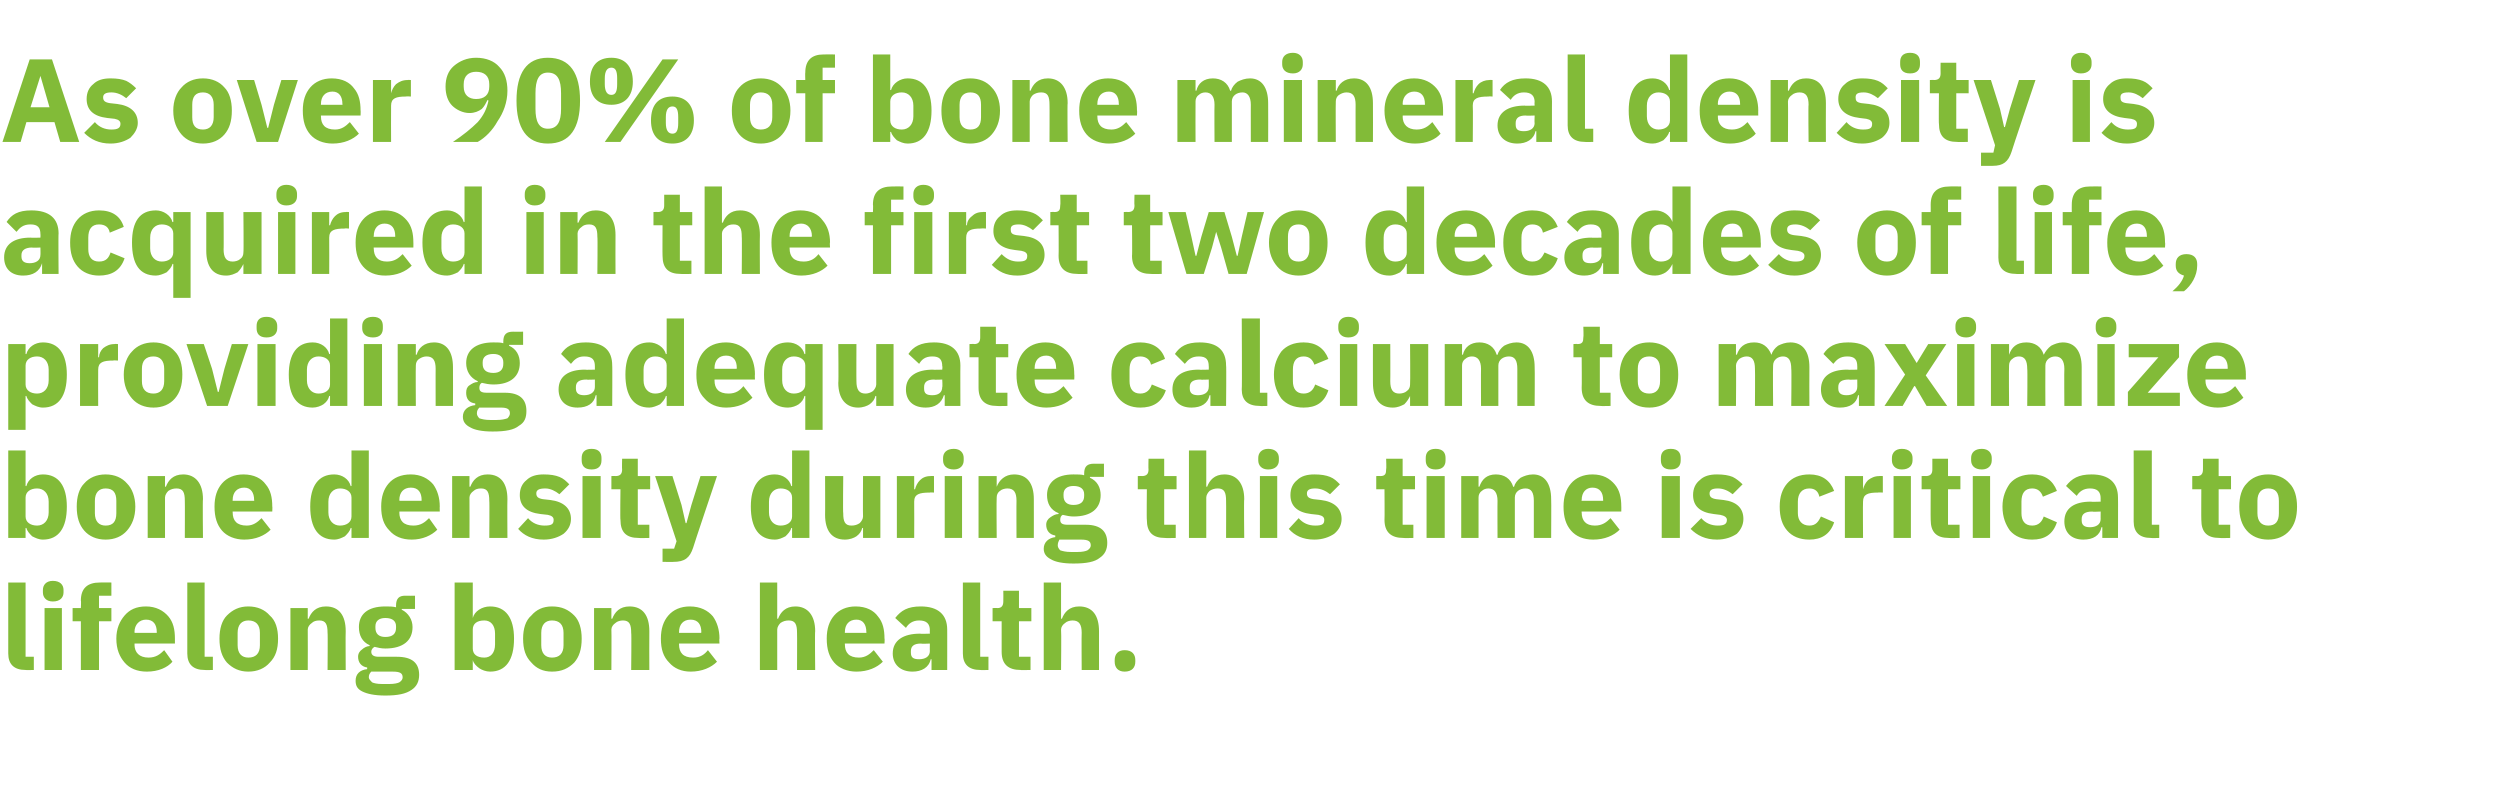
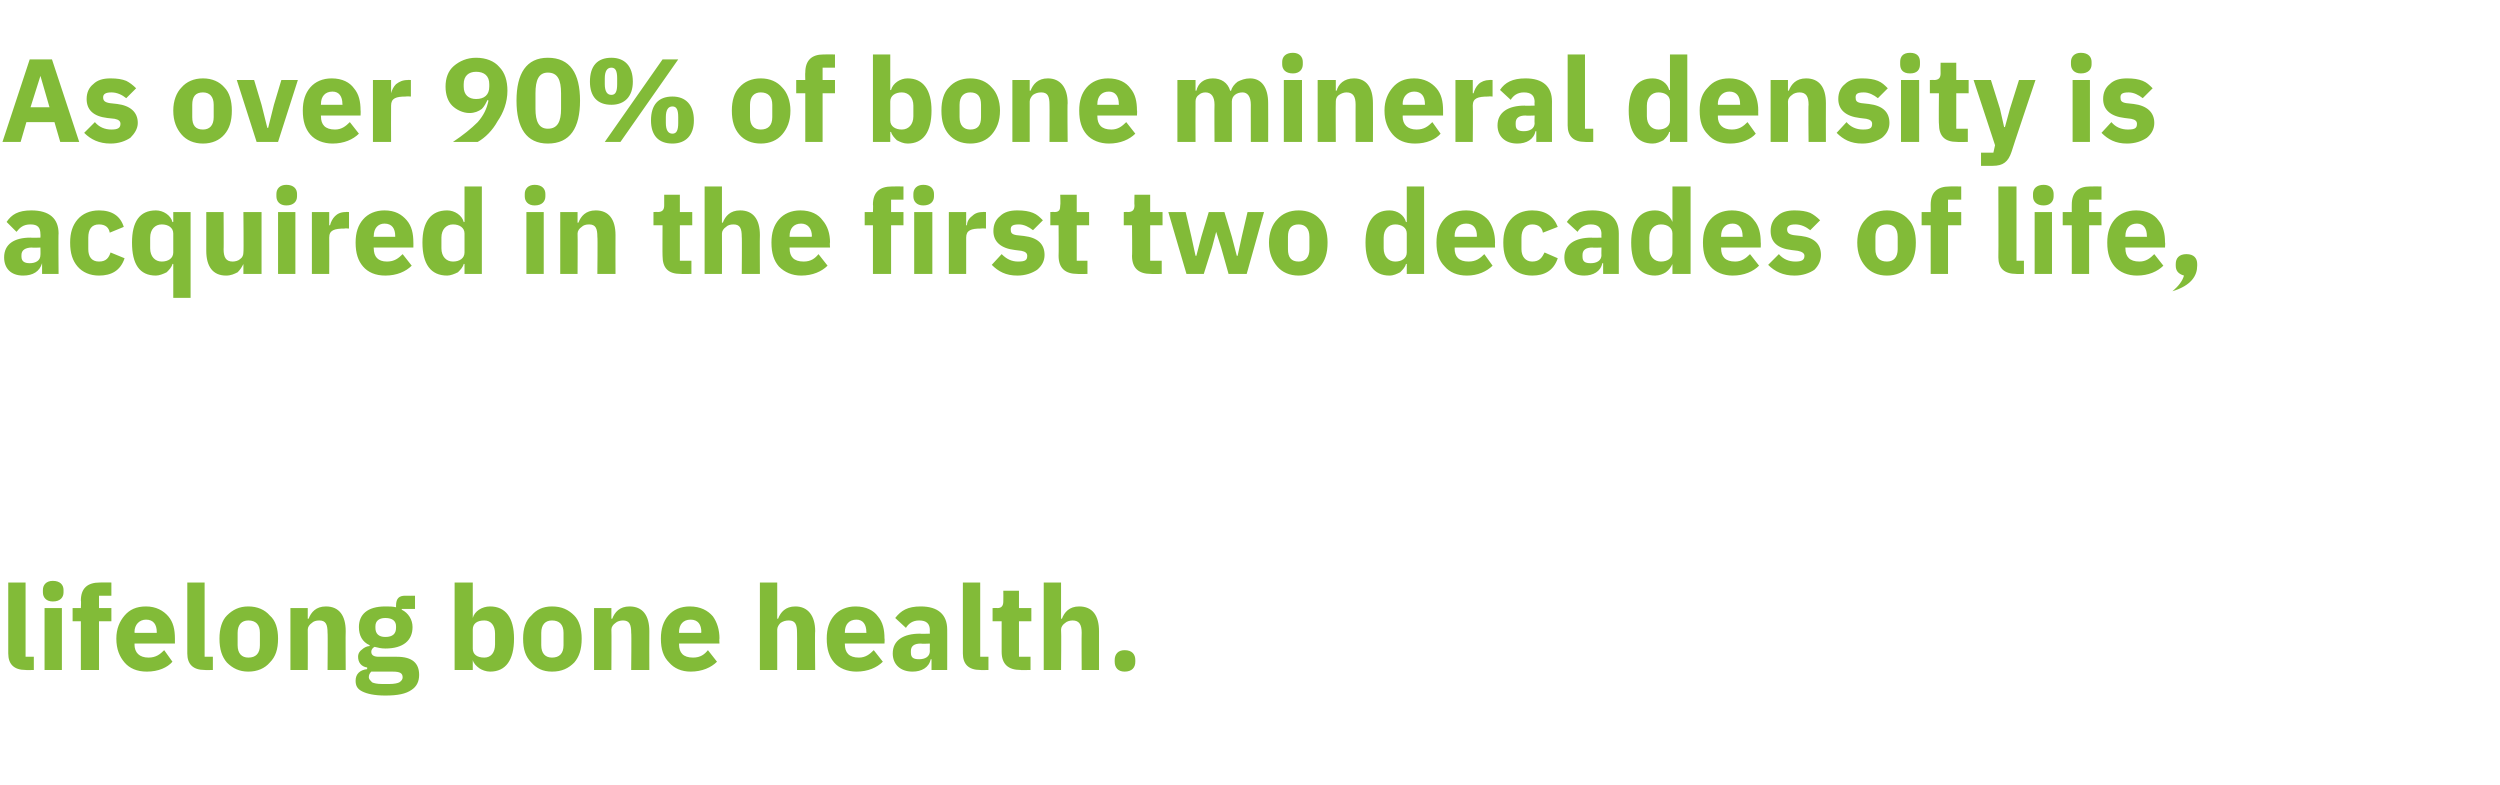
<svg xmlns="http://www.w3.org/2000/svg" version="1.1" width="303px" height="95.2px" viewBox="0 -6 303 95.2" style="top:-6px">
  <desc>As over 90% of bone mineral density is acquired in the first two decades of life, providing adequate calcium to maxim...</desc>
  <defs />
  <g id="Polygon159583">
    <path d="M 4.1 75.2 L 4.1 73.6 L 3.1 73.6 L 3.1 64.6 L 1 64.6 C 1 64.6 0.99 73.16 1 73.2 C 1 74.5 1.7 75.2 3.1 75.2 C 3.11 75.23 4.1 75.2 4.1 75.2 Z M 7.7 65.8 C 7.7 65.8 7.7 65.5 7.7 65.5 C 7.7 64.9 7.3 64.4 6.4 64.4 C 5.6 64.4 5.2 64.9 5.2 65.5 C 5.2 65.5 5.2 65.8 5.2 65.8 C 5.2 66.4 5.6 66.9 6.4 66.9 C 7.3 66.9 7.7 66.4 7.7 65.8 Z M 5.4 75.2 L 7.5 75.2 L 7.5 67.7 L 5.4 67.7 L 5.4 75.2 Z M 9.8 75.2 L 12 75.2 L 12 69.3 L 13.5 69.3 L 13.5 67.7 L 12 67.7 L 12 66.2 L 13.5 66.2 L 13.5 64.6 C 13.5 64.6 12.11 64.58 12.1 64.6 C 10.6 64.6 9.8 65.3 9.8 66.8 C 9.85 66.78 9.8 67.7 9.8 67.7 L 8.8 67.7 L 8.8 69.3 L 9.8 69.3 L 9.8 75.2 Z M 20.9 74.2 C 20.9 74.2 19.9 72.8 19.9 72.8 C 19.4 73.3 18.9 73.7 18 73.7 C 16.9 73.7 16.3 73.1 16.3 72.1 C 16.34 72.11 16.3 72 16.3 72 L 21.2 72 C 21.2 72 21.2 71.36 21.2 71.4 C 21.2 70.3 21 69.4 20.4 68.7 C 19.8 68 18.9 67.5 17.7 67.5 C 16.5 67.5 15.7 67.9 15.1 68.6 C 14.5 69.3 14.1 70.2 14.1 71.4 C 14.1 72.7 14.5 73.6 15.1 74.3 C 15.7 75 16.6 75.4 17.8 75.4 C 19.2 75.4 20.3 74.9 20.9 74.2 Z M 19 70.6 C 18.99 70.61 19 70.7 19 70.7 L 16.3 70.7 C 16.3 70.7 16.34 70.62 16.3 70.6 C 16.3 69.7 16.9 69.1 17.7 69.1 C 18.6 69.1 19 69.7 19 70.6 Z M 25.8 75.2 L 25.8 73.6 L 24.8 73.6 L 24.8 64.6 L 22.7 64.6 C 22.7 64.6 22.71 73.16 22.7 73.2 C 22.7 74.5 23.4 75.2 24.8 75.2 C 24.83 75.23 25.8 75.2 25.8 75.2 Z M 32.7 74.3 C 33.4 73.6 33.7 72.7 33.7 71.4 C 33.7 70.2 33.4 69.2 32.7 68.6 C 32.1 67.9 31.2 67.5 30.1 67.5 C 29 67.5 28.2 67.9 27.5 68.6 C 26.9 69.2 26.6 70.2 26.6 71.4 C 26.6 72.7 26.9 73.6 27.5 74.3 C 28.2 75 29 75.4 30.1 75.4 C 31.2 75.4 32.1 75 32.7 74.3 Z M 28.8 72.2 C 28.8 72.2 28.8 70.7 28.8 70.7 C 28.8 69.7 29.3 69.2 30.1 69.2 C 31 69.2 31.5 69.7 31.5 70.7 C 31.5 70.7 31.5 72.2 31.5 72.2 C 31.5 73.2 31 73.7 30.1 73.7 C 29.3 73.7 28.8 73.2 28.8 72.2 Z M 37.3 75.2 C 37.3 75.2 37.32 70.34 37.3 70.3 C 37.3 70 37.5 69.7 37.8 69.5 C 38 69.3 38.3 69.2 38.7 69.2 C 39.5 69.2 39.7 69.7 39.7 70.7 C 39.74 70.67 39.7 75.2 39.7 75.2 L 41.9 75.2 C 41.9 75.2 41.87 70.49 41.9 70.5 C 41.9 68.6 41.1 67.5 39.5 67.5 C 38.3 67.5 37.7 68.2 37.4 69 C 37.41 68.95 37.3 69 37.3 69 L 37.3 67.7 L 35.2 67.7 L 35.2 75.2 L 37.3 75.2 Z M 48.1 73.6 C 48.1 73.6 45.9 73.6 45.9 73.6 C 45.3 73.6 45 73.4 45 73 C 45 72.7 45.2 72.5 45.4 72.4 C 45.8 72.5 46.2 72.6 46.7 72.6 C 48.9 72.6 50 71.6 50 70 C 50 69.1 49.5 68.3 48.7 67.9 C 48.66 67.89 48.7 67.8 48.7 67.8 L 50.3 67.8 L 50.3 66.2 C 50.3 66.2 49.13 66.22 49.1 66.2 C 48.4 66.2 48 66.5 48 67.4 C 48 67.4 48 67.6 48 67.6 C 47.6 67.5 47.2 67.5 46.7 67.5 C 44.5 67.5 43.5 68.5 43.5 70 C 43.5 71 43.9 71.8 44.8 72.2 C 44.8 72.2 44.8 72.3 44.8 72.3 C 44.5 72.3 44.1 72.5 43.9 72.7 C 43.6 72.9 43.4 73.2 43.4 73.6 C 43.4 74.3 43.8 74.8 44.5 74.9 C 44.5 74.9 44.5 75.1 44.5 75.1 C 43.6 75.2 43.1 75.7 43.1 76.5 C 43.1 77.1 43.3 77.5 43.9 77.8 C 44.5 78.1 45.4 78.3 46.7 78.3 C 48.2 78.3 49.2 78.1 49.9 77.6 C 50.5 77.2 50.8 76.6 50.8 75.8 C 50.8 74.4 50 73.6 48.1 73.6 Z M 48.4 76.7 C 48.2 76.8 47.8 76.9 47.2 76.9 C 47.2 76.9 46.3 76.9 46.3 76.9 C 45.7 76.9 45.3 76.8 45.1 76.7 C 44.9 76.5 44.7 76.3 44.7 76.1 C 44.7 75.8 44.8 75.6 45 75.4 C 45 75.4 47.6 75.4 47.6 75.4 C 48.5 75.4 48.8 75.6 48.8 76.1 C 48.8 76.3 48.7 76.5 48.4 76.7 Z M 45.5 70.1 C 45.5 70.1 45.5 69.9 45.5 69.9 C 45.5 69.3 45.9 68.9 46.7 68.9 C 47.6 68.9 48 69.3 48 69.9 C 48 69.9 48 70.1 48 70.1 C 48 70.8 47.6 71.2 46.7 71.2 C 45.9 71.2 45.5 70.8 45.5 70.1 Z M 55.1 75.2 L 57.3 75.2 L 57.3 74 C 57.3 74 57.33 73.96 57.3 74 C 57.4 74.4 57.7 74.7 58.1 75 C 58.4 75.2 58.9 75.4 59.4 75.4 C 61.3 75.4 62.3 74 62.3 71.4 C 62.3 68.9 61.3 67.5 59.4 67.5 C 58.4 67.5 57.5 68.1 57.3 68.9 C 57.33 68.94 57.3 68.9 57.3 68.9 L 57.3 64.6 L 55.1 64.6 L 55.1 75.2 Z M 57.3 72.6 C 57.3 72.6 57.3 70.3 57.3 70.3 C 57.3 69.6 57.8 69.2 58.7 69.2 C 59.5 69.2 60 69.8 60 70.8 C 60 70.8 60 72.1 60 72.1 C 60 73.1 59.5 73.7 58.7 73.7 C 57.8 73.7 57.3 73.3 57.3 72.6 Z M 69.6 74.3 C 70.2 73.6 70.5 72.7 70.5 71.4 C 70.5 70.2 70.2 69.2 69.6 68.6 C 68.9 67.9 68.1 67.5 66.9 67.5 C 65.8 67.5 65 67.9 64.4 68.6 C 63.7 69.2 63.4 70.2 63.4 71.4 C 63.4 72.7 63.7 73.6 64.4 74.3 C 65 75 65.8 75.4 66.9 75.4 C 68.1 75.4 68.9 75 69.6 74.3 Z M 65.6 72.2 C 65.6 72.2 65.6 70.7 65.6 70.7 C 65.6 69.7 66.1 69.2 66.9 69.2 C 67.8 69.2 68.3 69.7 68.3 70.7 C 68.3 70.7 68.3 72.2 68.3 72.2 C 68.3 73.2 67.8 73.7 66.9 73.7 C 66.1 73.7 65.6 73.2 65.6 72.2 Z M 74.1 75.2 C 74.1 75.2 74.13 70.34 74.1 70.3 C 74.1 70 74.3 69.7 74.6 69.5 C 74.8 69.3 75.2 69.2 75.5 69.2 C 76.3 69.2 76.5 69.7 76.5 70.7 C 76.55 70.67 76.5 75.2 76.5 75.2 L 78.7 75.2 C 78.7 75.2 78.68 70.49 78.7 70.5 C 78.7 68.6 77.9 67.5 76.3 67.5 C 75.1 67.5 74.5 68.2 74.2 69 C 74.22 68.95 74.1 69 74.1 69 L 74.1 67.7 L 72 67.7 L 72 75.2 L 74.1 75.2 Z M 86.9 74.2 C 86.9 74.2 85.8 72.8 85.8 72.8 C 85.4 73.3 84.9 73.7 84 73.7 C 82.8 73.7 82.3 73.1 82.3 72.1 C 82.31 72.11 82.3 72 82.3 72 L 87.2 72 C 87.2 72 87.16 71.36 87.2 71.4 C 87.2 70.3 86.9 69.4 86.4 68.7 C 85.8 68 84.9 67.5 83.6 67.5 C 82.5 67.5 81.6 67.9 81 68.6 C 80.4 69.3 80.1 70.2 80.1 71.4 C 80.1 72.7 80.4 73.6 81.1 74.3 C 81.7 75 82.6 75.4 83.7 75.4 C 85.1 75.4 86.2 74.9 86.9 74.2 Z M 85 70.6 C 84.96 70.61 85 70.7 85 70.7 L 82.3 70.7 C 82.3 70.7 82.31 70.62 82.3 70.6 C 82.3 69.7 82.8 69.1 83.7 69.1 C 84.6 69.1 85 69.7 85 70.6 Z M 92.1 75.2 L 94.2 75.2 C 94.2 75.2 94.2 70.34 94.2 70.3 C 94.2 70 94.4 69.7 94.6 69.5 C 94.9 69.3 95.2 69.2 95.6 69.2 C 96.4 69.2 96.6 69.7 96.6 70.7 C 96.62 70.67 96.6 75.2 96.6 75.2 L 98.8 75.2 C 98.8 75.2 98.75 70.49 98.8 70.5 C 98.8 68.6 97.9 67.5 96.4 67.5 C 95.2 67.5 94.6 68.2 94.3 69 C 94.29 68.95 94.2 69 94.2 69 L 94.2 64.6 L 92.1 64.6 L 92.1 75.2 Z M 107 74.2 C 107 74.2 105.9 72.8 105.9 72.8 C 105.4 73.3 104.9 73.7 104.1 73.7 C 102.9 73.7 102.4 73.1 102.4 72.1 C 102.38 72.11 102.4 72 102.4 72 L 107.2 72 C 107.2 72 107.24 71.36 107.2 71.4 C 107.2 70.3 107 69.4 106.4 68.7 C 105.9 68 105 67.5 103.7 67.5 C 102.6 67.5 101.7 67.9 101.1 68.6 C 100.5 69.3 100.2 70.2 100.2 71.4 C 100.2 72.7 100.5 73.6 101.1 74.3 C 101.7 75 102.7 75.4 103.8 75.4 C 105.2 75.4 106.3 74.9 107 74.2 Z M 105 70.6 C 105.03 70.61 105 70.7 105 70.7 L 102.4 70.7 C 102.4 70.7 102.38 70.62 102.4 70.6 C 102.4 69.7 102.9 69.1 103.8 69.1 C 104.6 69.1 105 69.7 105 70.6 Z M 114.8 70.3 C 114.81 70.26 114.8 75.2 114.8 75.2 L 112.9 75.2 L 112.9 73.9 C 112.9 73.9 112.81 73.91 112.8 73.9 C 112.6 74.9 111.7 75.4 110.6 75.4 C 109.1 75.4 108.2 74.5 108.2 73.2 C 108.2 71.6 109.5 70.8 111.5 70.8 C 111.48 70.84 112.7 70.8 112.7 70.8 C 112.7 70.8 112.68 70.36 112.7 70.4 C 112.7 69.6 112.3 69.2 111.4 69.2 C 110.6 69.2 110.1 69.6 109.8 70.1 C 109.8 70.1 108.5 68.9 108.5 68.9 C 109.2 68 110 67.5 111.6 67.5 C 113.7 67.5 114.8 68.5 114.8 70.3 Z M 112.7 72 C 112.7 72 111.64 72.05 111.6 72 C 110.8 72 110.4 72.3 110.4 72.9 C 110.4 72.9 110.4 73.1 110.4 73.1 C 110.4 73.7 110.7 73.9 111.4 73.9 C 112.1 73.9 112.7 73.6 112.7 72.9 C 112.68 72.94 112.7 72 112.7 72 Z M 119.8 75.2 L 119.8 73.6 L 118.8 73.6 L 118.8 64.6 L 116.7 64.6 C 116.7 64.6 116.71 73.16 116.7 73.2 C 116.7 74.5 117.4 75.2 118.8 75.2 C 118.83 75.23 119.8 75.2 119.8 75.2 Z M 124.9 75.2 L 124.9 73.6 L 123.5 73.6 L 123.5 69.3 L 125 69.3 L 125 67.7 L 123.5 67.7 L 123.5 65.6 L 121.6 65.6 C 121.6 65.6 121.62 66.87 121.6 66.9 C 121.6 67.4 121.4 67.7 120.9 67.7 C 120.87 67.67 120.3 67.7 120.3 67.7 L 120.3 69.3 L 121.4 69.3 C 121.4 69.3 121.4 73.03 121.4 73 C 121.4 74.5 122.2 75.2 123.7 75.2 C 123.65 75.23 124.9 75.2 124.9 75.2 Z M 126.5 75.2 L 128.6 75.2 C 128.6 75.2 128.65 70.34 128.6 70.3 C 128.6 70 128.8 69.7 129.1 69.5 C 129.3 69.3 129.7 69.2 130 69.2 C 130.8 69.2 131.1 69.7 131.1 70.7 C 131.07 70.67 131.1 75.2 131.1 75.2 L 133.2 75.2 C 133.2 75.2 133.2 70.49 133.2 70.5 C 133.2 68.6 132.4 67.5 130.8 67.5 C 129.6 67.5 129 68.2 128.7 69 C 128.73 68.95 128.6 69 128.6 69 L 128.6 64.6 L 126.5 64.6 L 126.5 75.2 Z M 137.6 74.2 C 137.6 74.2 137.6 74 137.6 74 C 137.6 73.3 137.2 72.8 136.3 72.8 C 135.5 72.8 135.1 73.3 135.1 74 C 135.1 74 135.1 74.2 135.1 74.2 C 135.1 74.9 135.5 75.4 136.3 75.4 C 137.2 75.4 137.6 74.9 137.6 74.2 Z " stroke="none" fill="#82bb38" />
  </g>
  <g id="Polygon159582">
-     <path d="M 1 59.2 L 3.1 59.2 L 3.1 58 C 3.1 58 3.2 57.96 3.2 58 C 3.3 58.4 3.6 58.7 3.9 59 C 4.3 59.2 4.7 59.4 5.2 59.4 C 7.1 59.4 8.1 58 8.1 55.4 C 8.1 52.9 7.1 51.5 5.2 51.5 C 4.2 51.5 3.4 52.1 3.2 52.9 C 3.2 52.94 3.1 52.9 3.1 52.9 L 3.1 48.6 L 1 48.6 L 1 59.2 Z M 3.1 56.6 C 3.1 56.6 3.1 54.3 3.1 54.3 C 3.1 53.6 3.7 53.2 4.5 53.2 C 5.3 53.2 5.9 53.8 5.9 54.8 C 5.9 54.8 5.9 56.1 5.9 56.1 C 5.9 57.1 5.3 57.7 4.5 57.7 C 3.7 57.7 3.1 57.3 3.1 56.6 Z M 15.4 58.3 C 16 57.6 16.4 56.7 16.4 55.4 C 16.4 54.2 16 53.2 15.4 52.6 C 14.8 51.9 13.9 51.5 12.8 51.5 C 11.7 51.5 10.8 51.9 10.2 52.6 C 9.6 53.2 9.3 54.2 9.3 55.4 C 9.3 56.7 9.6 57.6 10.2 58.3 C 10.8 59 11.7 59.4 12.8 59.4 C 13.9 59.4 14.8 59 15.4 58.3 Z M 11.5 56.2 C 11.5 56.2 11.5 54.7 11.5 54.7 C 11.5 53.7 12 53.2 12.8 53.2 C 13.7 53.2 14.1 53.7 14.1 54.7 C 14.1 54.7 14.1 56.2 14.1 56.2 C 14.1 57.2 13.7 57.7 12.8 57.7 C 12 57.7 11.5 57.2 11.5 56.2 Z M 20 59.2 C 20 59.2 20 54.34 20 54.3 C 20 54 20.2 53.7 20.4 53.5 C 20.7 53.3 21 53.2 21.4 53.2 C 22.2 53.2 22.4 53.7 22.4 54.7 C 22.42 54.67 22.4 59.2 22.4 59.2 L 24.6 59.2 C 24.6 59.2 24.55 54.49 24.6 54.5 C 24.6 52.6 23.7 51.5 22.2 51.5 C 21 51.5 20.4 52.2 20.1 53 C 20.09 52.95 20 53 20 53 L 20 51.7 L 17.9 51.7 L 17.9 59.2 L 20 59.2 Z M 32.8 58.2 C 32.8 58.2 31.7 56.8 31.7 56.8 C 31.2 57.3 30.7 57.7 29.9 57.7 C 28.7 57.7 28.2 57.1 28.2 56.1 C 28.18 56.11 28.2 56 28.2 56 L 33 56 C 33 56 33.03 55.36 33 55.4 C 33 54.3 32.8 53.4 32.2 52.7 C 31.7 52 30.8 51.5 29.5 51.5 C 28.4 51.5 27.5 51.9 26.9 52.6 C 26.3 53.3 26 54.2 26 55.4 C 26 56.7 26.3 57.6 26.9 58.3 C 27.5 59 28.5 59.4 29.6 59.4 C 31 59.4 32.1 58.9 32.8 58.2 Z M 30.8 54.6 C 30.83 54.61 30.8 54.7 30.8 54.7 L 28.2 54.7 C 28.2 54.7 28.18 54.62 28.2 54.6 C 28.2 53.7 28.7 53.1 29.6 53.1 C 30.4 53.1 30.8 53.7 30.8 54.6 Z M 42.6 59.2 L 44.7 59.2 L 44.7 48.6 L 42.6 48.6 L 42.6 52.9 C 42.6 52.9 42.51 52.94 42.5 52.9 C 42.3 52.1 41.5 51.5 40.5 51.5 C 38.6 51.5 37.6 52.9 37.6 55.4 C 37.6 58 38.6 59.4 40.5 59.4 C 41 59.4 41.4 59.2 41.8 59 C 42.1 58.7 42.4 58.4 42.5 58 C 42.51 57.96 42.6 58 42.6 58 L 42.6 59.2 Z M 39.8 56.1 C 39.8 56.1 39.8 54.8 39.8 54.8 C 39.8 53.8 40.4 53.2 41.2 53.2 C 42 53.2 42.6 53.6 42.6 54.3 C 42.6 54.3 42.6 56.6 42.6 56.6 C 42.6 57.3 42 57.7 41.2 57.7 C 40.4 57.7 39.8 57.1 39.8 56.1 Z M 53 58.2 C 53 58.2 52 56.8 52 56.8 C 51.5 57.3 51 57.7 50.1 57.7 C 48.9 57.7 48.4 57.1 48.4 56.1 C 48.43 56.11 48.4 56 48.4 56 L 53.3 56 C 53.3 56 53.28 55.36 53.3 55.4 C 53.3 54.3 53 53.4 52.5 52.7 C 51.9 52 51 51.5 49.8 51.5 C 48.6 51.5 47.7 51.9 47.1 52.6 C 46.5 53.3 46.2 54.2 46.2 55.4 C 46.2 56.7 46.5 57.6 47.2 58.3 C 47.8 59 48.7 59.4 49.9 59.4 C 51.2 59.4 52.3 58.9 53 58.2 Z M 51.1 54.6 C 51.08 54.61 51.1 54.7 51.1 54.7 L 48.4 54.7 C 48.4 54.7 48.43 54.62 48.4 54.6 C 48.4 53.7 48.9 53.1 49.8 53.1 C 50.7 53.1 51.1 53.7 51.1 54.6 Z M 56.9 59.2 C 56.9 59.2 56.92 54.34 56.9 54.3 C 56.9 54 57.1 53.7 57.4 53.5 C 57.6 53.3 57.9 53.2 58.3 53.2 C 59.1 53.2 59.3 53.7 59.3 54.7 C 59.34 54.67 59.3 59.2 59.3 59.2 L 61.5 59.2 C 61.5 59.2 61.47 54.49 61.5 54.5 C 61.5 52.6 60.7 51.5 59.1 51.5 C 57.9 51.5 57.3 52.2 57 53 C 57.01 52.95 56.9 53 56.9 53 L 56.9 51.7 L 54.8 51.7 L 54.8 59.2 L 56.9 59.2 Z M 68.3 58.7 C 68.9 58.2 69.2 57.6 69.2 56.9 C 69.2 55.6 68.3 54.8 66.7 54.6 C 66.7 54.6 65.8 54.5 65.8 54.5 C 65.2 54.4 65 54.2 65 53.8 C 65 53.4 65.3 53.2 66.1 53.2 C 66.7 53.2 67.3 53.5 67.8 53.9 C 67.8 53.9 69 52.7 69 52.7 C 68.6 52.3 68.3 52 67.8 51.8 C 67.3 51.6 66.7 51.5 65.9 51.5 C 65 51.5 64.3 51.7 63.8 52.2 C 63.3 52.6 63 53.2 63 54 C 63 55.3 63.8 56.1 65.5 56.3 C 65.5 56.3 66.4 56.4 66.4 56.4 C 66.9 56.5 67.1 56.7 67.1 57 C 67.1 57.5 66.9 57.7 66 57.7 C 65.2 57.7 64.5 57.4 64 56.8 C 64 56.8 62.8 58.1 62.8 58.1 C 63.5 58.9 64.5 59.4 65.9 59.4 C 66.9 59.4 67.7 59.1 68.3 58.7 Z M 72.9 49.8 C 72.9 49.8 72.9 49.5 72.9 49.5 C 72.9 48.9 72.6 48.4 71.7 48.4 C 70.8 48.4 70.5 48.9 70.5 49.5 C 70.5 49.5 70.5 49.8 70.5 49.8 C 70.5 50.4 70.8 50.9 71.7 50.9 C 72.6 50.9 72.9 50.4 72.9 49.8 Z M 70.6 59.2 L 72.8 59.2 L 72.8 51.7 L 70.6 51.7 L 70.6 59.2 Z M 78.7 59.2 L 78.7 57.6 L 77.3 57.6 L 77.3 53.3 L 78.8 53.3 L 78.8 51.7 L 77.3 51.7 L 77.3 49.6 L 75.4 49.6 C 75.4 49.6 75.37 50.87 75.4 50.9 C 75.4 51.4 75.2 51.7 74.6 51.7 C 74.62 51.67 74.1 51.7 74.1 51.7 L 74.1 53.3 L 75.2 53.3 C 75.2 53.3 75.15 57.03 75.2 57 C 75.2 58.5 75.9 59.2 77.4 59.2 C 77.4 59.23 78.7 59.2 78.7 59.2 Z M 83.8 55.2 L 83.2 57.4 L 83.1 57.4 L 82.6 55.2 L 81.5 51.7 L 79.4 51.7 L 82 59.6 L 81.7 60.5 L 80.3 60.5 L 80.3 62.1 C 80.3 62.1 81.65 62.11 81.6 62.1 C 83 62.1 83.6 61.6 84 60.4 C 83.97 60.4 86.9 51.7 86.9 51.7 L 84.9 51.7 L 83.8 55.2 Z M 96 59.2 L 98.1 59.2 L 98.1 48.6 L 96 48.6 L 96 52.9 C 96 52.9 95.92 52.94 95.9 52.9 C 95.7 52.1 94.9 51.5 93.9 51.5 C 92 51.5 91 52.9 91 55.4 C 91 58 92 59.4 93.9 59.4 C 94.4 59.4 94.8 59.2 95.2 59 C 95.5 58.7 95.8 58.4 95.9 58 C 95.92 57.96 96 58 96 58 L 96 59.2 Z M 93.2 56.1 C 93.2 56.1 93.2 54.8 93.2 54.8 C 93.2 53.8 93.8 53.2 94.6 53.2 C 95.4 53.2 96 53.6 96 54.3 C 96 54.3 96 56.6 96 56.6 C 96 57.3 95.4 57.7 94.6 57.7 C 93.8 57.7 93.2 57.1 93.2 56.1 Z M 104.6 59.2 L 106.7 59.2 L 106.7 51.7 L 104.6 51.7 C 104.6 51.7 104.57 56.58 104.6 56.6 C 104.6 56.9 104.4 57.2 104.2 57.4 C 103.9 57.6 103.6 57.7 103.2 57.7 C 102.4 57.7 102.2 57.2 102.2 56.2 C 102.15 56.24 102.2 51.7 102.2 51.7 L 100 51.7 C 100 51.7 100.02 56.42 100 56.4 C 100 58.3 100.8 59.4 102.4 59.4 C 103 59.4 103.5 59.2 103.8 59 C 104.2 58.7 104.4 58.4 104.5 58 C 104.5 57.96 104.6 58 104.6 58 L 104.6 59.2 Z M 110.8 59.2 C 110.8 59.2 110.82 54.81 110.8 54.8 C 110.8 53.9 111.4 53.7 112.7 53.7 C 112.66 53.66 113.2 53.7 113.2 53.7 L 113.2 51.7 C 113.2 51.7 112.82 51.67 112.8 51.7 C 112.2 51.7 111.8 51.9 111.5 52.2 C 111.2 52.5 111 52.9 110.9 53.3 C 110.89 53.31 110.8 53.3 110.8 53.3 L 110.8 51.7 L 108.7 51.7 L 108.7 59.2 L 110.8 59.2 Z M 116.8 49.8 C 116.8 49.8 116.8 49.5 116.8 49.5 C 116.8 48.9 116.4 48.4 115.6 48.4 C 114.7 48.4 114.3 48.9 114.3 49.5 C 114.3 49.5 114.3 49.8 114.3 49.8 C 114.3 50.4 114.7 50.9 115.6 50.9 C 116.4 50.9 116.8 50.4 116.8 49.8 Z M 114.5 59.2 L 116.6 59.2 L 116.6 51.7 L 114.5 51.7 L 114.5 59.2 Z M 120.8 59.2 C 120.8 59.2 120.76 54.34 120.8 54.3 C 120.8 54 120.9 53.7 121.2 53.5 C 121.4 53.3 121.8 53.2 122.1 53.2 C 122.9 53.2 123.2 53.7 123.2 54.7 C 123.18 54.67 123.2 59.2 123.2 59.2 L 125.3 59.2 C 125.3 59.2 125.31 54.49 125.3 54.5 C 125.3 52.6 124.5 51.5 122.9 51.5 C 121.8 51.5 121.1 52.2 120.8 53 C 120.84 52.95 120.8 53 120.8 53 L 120.8 51.7 L 118.6 51.7 L 118.6 59.2 L 120.8 59.2 Z M 131.6 57.6 C 131.6 57.6 129.4 57.6 129.4 57.6 C 128.7 57.6 128.5 57.4 128.5 57 C 128.5 56.7 128.6 56.5 128.8 56.4 C 129.2 56.5 129.7 56.6 130.1 56.6 C 132.3 56.6 133.4 55.6 133.4 54 C 133.4 53.1 133 52.3 132.1 51.9 C 132.09 51.89 132.1 51.8 132.1 51.8 L 133.8 51.8 L 133.8 50.2 C 133.8 50.2 132.56 50.22 132.6 50.2 C 131.8 50.2 131.4 50.5 131.4 51.4 C 131.4 51.4 131.4 51.6 131.4 51.6 C 131.1 51.5 130.6 51.5 130.1 51.5 C 128 51.5 126.9 52.5 126.9 54 C 126.9 55 127.3 55.8 128.3 56.2 C 128.3 56.2 128.3 56.3 128.3 56.3 C 127.9 56.3 127.6 56.5 127.3 56.7 C 127 56.9 126.8 57.2 126.8 57.6 C 126.8 58.3 127.2 58.8 127.9 58.9 C 127.9 58.9 127.9 59.1 127.9 59.1 C 127.1 59.2 126.5 59.7 126.5 60.5 C 126.5 61.1 126.8 61.5 127.4 61.8 C 127.9 62.1 128.8 62.3 130.1 62.3 C 131.7 62.3 132.7 62.1 133.3 61.6 C 133.9 61.2 134.2 60.6 134.2 59.8 C 134.2 58.4 133.4 57.6 131.6 57.6 Z M 131.8 60.7 C 131.6 60.8 131.2 60.9 130.6 60.9 C 130.6 60.9 129.8 60.9 129.8 60.9 C 129.2 60.9 128.8 60.8 128.5 60.7 C 128.3 60.5 128.2 60.3 128.2 60.1 C 128.2 59.8 128.3 59.6 128.4 59.4 C 128.4 59.4 131 59.4 131 59.4 C 131.9 59.4 132.2 59.6 132.2 60.1 C 132.2 60.3 132.1 60.5 131.8 60.7 Z M 128.9 54.1 C 128.9 54.1 128.9 53.9 128.9 53.9 C 128.9 53.3 129.3 52.9 130.1 52.9 C 131 52.9 131.4 53.3 131.4 53.9 C 131.4 53.9 131.4 54.1 131.4 54.1 C 131.4 54.8 131 55.2 130.1 55.2 C 129.3 55.2 128.9 54.8 128.9 54.1 Z M 142.5 59.2 L 142.5 57.6 L 141.1 57.6 L 141.1 53.3 L 142.6 53.3 L 142.6 51.7 L 141.1 51.7 L 141.1 49.6 L 139.2 49.6 C 139.2 49.6 139.17 50.87 139.2 50.9 C 139.2 51.4 139 51.7 138.4 51.7 C 138.42 51.67 137.9 51.7 137.9 51.7 L 137.9 53.3 L 139 53.3 C 139 53.3 138.96 57.03 139 57 C 139 58.5 139.7 59.2 141.2 59.2 C 141.2 59.23 142.5 59.2 142.5 59.2 Z M 144.1 59.2 L 146.2 59.2 C 146.2 59.2 146.2 54.34 146.2 54.3 C 146.2 54 146.4 53.7 146.6 53.5 C 146.9 53.3 147.2 53.2 147.6 53.2 C 148.4 53.2 148.6 53.7 148.6 54.7 C 148.62 54.67 148.6 59.2 148.6 59.2 L 150.8 59.2 C 150.8 59.2 150.75 54.49 150.8 54.5 C 150.8 52.6 149.9 51.5 148.4 51.5 C 147.2 51.5 146.6 52.2 146.3 53 C 146.29 52.95 146.2 53 146.2 53 L 146.2 48.6 L 144.1 48.6 L 144.1 59.2 Z M 155 49.8 C 155 49.8 155 49.5 155 49.5 C 155 48.9 154.6 48.4 153.7 48.4 C 152.9 48.4 152.5 48.9 152.5 49.5 C 152.5 49.5 152.5 49.8 152.5 49.8 C 152.5 50.4 152.9 50.9 153.7 50.9 C 154.6 50.9 155 50.4 155 49.8 Z M 152.7 59.2 L 154.8 59.2 L 154.8 51.7 L 152.7 51.7 L 152.7 59.2 Z M 161.7 58.7 C 162.3 58.2 162.6 57.6 162.6 56.9 C 162.6 55.6 161.7 54.8 160.1 54.6 C 160.1 54.6 159.2 54.5 159.2 54.5 C 158.6 54.4 158.4 54.2 158.4 53.8 C 158.4 53.4 158.7 53.2 159.4 53.2 C 160.1 53.2 160.7 53.5 161.2 53.9 C 161.2 53.9 162.4 52.7 162.4 52.7 C 162 52.3 161.7 52 161.2 51.8 C 160.7 51.6 160.1 51.5 159.3 51.5 C 158.4 51.5 157.7 51.7 157.2 52.2 C 156.7 52.6 156.4 53.2 156.4 54 C 156.4 55.3 157.2 56.1 158.9 56.3 C 158.9 56.3 159.8 56.4 159.8 56.4 C 160.3 56.5 160.5 56.7 160.5 57 C 160.5 57.5 160.3 57.7 159.4 57.7 C 158.6 57.7 157.9 57.4 157.4 56.8 C 157.4 56.8 156.2 58.1 156.2 58.1 C 156.9 58.9 157.9 59.4 159.3 59.4 C 160.3 59.4 161.1 59.1 161.7 58.7 Z M 171.3 59.2 L 171.3 57.6 L 170 57.6 L 170 53.3 L 171.5 53.3 L 171.5 51.7 L 170 51.7 L 170 49.6 L 168 49.6 C 168 49.6 168.05 50.87 168 50.9 C 168 51.4 167.9 51.7 167.3 51.7 C 167.3 51.67 166.8 51.7 166.8 51.7 L 166.8 53.3 L 167.8 53.3 C 167.8 53.3 167.83 57.03 167.8 57 C 167.8 58.5 168.6 59.2 170.1 59.2 C 170.08 59.23 171.3 59.2 171.3 59.2 Z M 175.2 49.8 C 175.2 49.8 175.2 49.5 175.2 49.5 C 175.2 48.9 174.9 48.4 174 48.4 C 173.1 48.4 172.8 48.9 172.8 49.5 C 172.8 49.5 172.8 49.8 172.8 49.8 C 172.8 50.4 173.1 50.9 174 50.9 C 174.9 50.9 175.2 50.4 175.2 49.8 Z M 172.9 59.2 L 175.1 59.2 L 175.1 51.7 L 172.9 51.7 L 172.9 59.2 Z M 179.2 59.2 C 179.2 59.2 179.19 54.34 179.2 54.3 C 179.2 54 179.3 53.7 179.6 53.5 C 179.8 53.3 180.1 53.2 180.4 53.2 C 181.1 53.2 181.5 53.7 181.5 54.7 C 181.48 54.67 181.5 59.2 181.5 59.2 L 183.6 59.2 C 183.6 59.2 183.61 54.34 183.6 54.3 C 183.6 53.6 184.2 53.2 184.9 53.2 C 185.6 53.2 185.9 53.7 185.9 54.7 C 185.9 54.67 185.9 59.2 185.9 59.2 L 188 59.2 C 188 59.2 188.03 54.49 188 54.5 C 188 52.6 187.2 51.5 185.8 51.5 C 185.2 51.5 184.7 51.7 184.3 51.9 C 183.9 52.2 183.6 52.6 183.5 53 C 183.5 53 183.4 53 183.4 53 C 183.1 52 182.3 51.5 181.3 51.5 C 180.2 51.5 179.6 52.1 179.3 53 C 179.28 52.95 179.2 53 179.2 53 L 179.2 51.7 L 177.1 51.7 L 177.1 59.2 L 179.2 59.2 Z M 196.3 58.2 C 196.3 58.2 195.2 56.8 195.2 56.8 C 194.7 57.3 194.2 57.7 193.3 57.7 C 192.2 57.7 191.7 57.1 191.7 56.1 C 191.66 56.11 191.7 56 191.7 56 L 196.5 56 C 196.5 56 196.51 55.36 196.5 55.4 C 196.5 54.3 196.3 53.4 195.7 52.7 C 195.1 52 194.3 51.5 193 51.5 C 191.9 51.5 191 51.9 190.4 52.6 C 189.8 53.3 189.5 54.2 189.5 55.4 C 189.5 56.7 189.8 57.6 190.4 58.3 C 191 59 191.9 59.4 193.1 59.4 C 194.5 59.4 195.6 58.9 196.3 58.2 Z M 194.3 54.6 C 194.31 54.61 194.3 54.7 194.3 54.7 L 191.7 54.7 C 191.7 54.7 191.66 54.62 191.7 54.6 C 191.7 53.7 192.2 53.1 193 53.1 C 193.9 53.1 194.3 53.7 194.3 54.6 Z M 203.7 49.8 C 203.7 49.8 203.7 49.5 203.7 49.5 C 203.7 48.9 203.4 48.4 202.5 48.4 C 201.6 48.4 201.3 48.9 201.3 49.5 C 201.3 49.5 201.3 49.8 201.3 49.8 C 201.3 50.4 201.6 50.9 202.5 50.9 C 203.4 50.9 203.7 50.4 203.7 49.8 Z M 201.4 59.2 L 203.6 59.2 L 203.6 51.7 L 201.4 51.7 L 201.4 59.2 Z M 210.5 58.7 C 211 58.2 211.3 57.6 211.3 56.9 C 211.3 55.6 210.5 54.8 208.9 54.6 C 208.9 54.6 208 54.5 208 54.5 C 207.4 54.4 207.2 54.2 207.2 53.8 C 207.2 53.4 207.5 53.2 208.2 53.2 C 208.9 53.2 209.5 53.5 210 53.9 C 210 53.9 211.2 52.7 211.2 52.7 C 210.8 52.3 210.4 52 210 51.8 C 209.5 51.6 208.9 51.5 208.1 51.5 C 207.2 51.5 206.5 51.7 206 52.2 C 205.5 52.6 205.2 53.2 205.2 54 C 205.2 55.3 206 56.1 207.7 56.3 C 207.7 56.3 208.5 56.4 208.5 56.4 C 209 56.5 209.3 56.7 209.3 57 C 209.3 57.5 209 57.7 208.2 57.7 C 207.4 57.7 206.7 57.4 206.2 56.8 C 206.2 56.8 204.9 58.1 204.9 58.1 C 205.7 58.9 206.7 59.4 208.1 59.4 C 209.1 59.4 209.9 59.1 210.5 58.7 Z M 222.3 57.3 C 222.3 57.3 220.7 56.6 220.7 56.6 C 220.4 57.2 220.1 57.7 219.3 57.7 C 218.4 57.7 217.9 57.1 217.9 56.2 C 217.9 56.2 217.9 54.8 217.9 54.8 C 217.9 53.8 218.4 53.2 219.3 53.2 C 220 53.2 220.4 53.6 220.5 54.2 C 220.5 54.2 222.3 53.5 222.3 53.5 C 221.8 52.2 220.8 51.5 219.3 51.5 C 218.1 51.5 217.2 51.9 216.6 52.6 C 216 53.3 215.7 54.2 215.7 55.4 C 215.7 56.7 216 57.6 216.6 58.3 C 217.2 59 218.1 59.4 219.3 59.4 C 220.7 59.4 221.8 58.8 222.3 57.3 Z M 225.8 59.2 C 225.8 59.2 225.77 54.81 225.8 54.8 C 225.8 53.9 226.4 53.7 227.6 53.7 C 227.62 53.66 228.2 53.7 228.2 53.7 L 228.2 51.7 C 228.2 51.7 227.78 51.67 227.8 51.7 C 227.2 51.7 226.8 51.9 226.4 52.2 C 226.1 52.5 225.9 52.9 225.8 53.3 C 225.85 53.31 225.8 53.3 225.8 53.3 L 225.8 51.7 L 223.6 51.7 L 223.6 59.2 L 225.8 59.2 Z M 231.8 49.8 C 231.8 49.8 231.8 49.5 231.8 49.5 C 231.8 48.9 231.4 48.4 230.5 48.4 C 229.7 48.4 229.3 48.9 229.3 49.5 C 229.3 49.5 229.3 49.8 229.3 49.8 C 229.3 50.4 229.7 50.9 230.5 50.9 C 231.4 50.9 231.8 50.4 231.8 49.8 Z M 229.5 59.2 L 231.6 59.2 L 231.6 51.7 L 229.5 51.7 L 229.5 59.2 Z M 237.5 59.2 L 237.5 57.6 L 236.1 57.6 L 236.1 53.3 L 237.6 53.3 L 237.6 51.7 L 236.1 51.7 L 236.1 49.6 L 234.2 49.6 C 234.2 49.6 234.2 50.87 234.2 50.9 C 234.2 51.4 234 51.7 233.4 51.7 C 233.45 51.67 232.9 51.7 232.9 51.7 L 232.9 53.3 L 234 53.3 C 234 53.3 233.98 57.03 234 57 C 234 58.5 234.7 59.2 236.2 59.2 C 236.23 59.23 237.5 59.2 237.5 59.2 Z M 241.4 49.8 C 241.4 49.8 241.4 49.5 241.4 49.5 C 241.4 48.9 241 48.4 240.2 48.4 C 239.3 48.4 238.9 48.9 238.9 49.5 C 238.9 49.5 238.9 49.8 238.9 49.8 C 238.9 50.4 239.3 50.9 240.2 50.9 C 241 50.9 241.4 50.4 241.4 49.8 Z M 239.1 59.2 L 241.2 59.2 L 241.2 51.7 L 239.1 51.7 L 239.1 59.2 Z M 249.3 57.3 C 249.3 57.3 247.7 56.6 247.7 56.6 C 247.5 57.2 247.1 57.7 246.3 57.7 C 245.4 57.7 245 57.1 245 56.2 C 245 56.2 245 54.8 245 54.8 C 245 53.8 245.4 53.2 246.3 53.2 C 247 53.2 247.4 53.6 247.6 54.2 C 247.6 54.2 249.3 53.5 249.3 53.5 C 248.8 52.2 247.8 51.5 246.3 51.5 C 245.1 51.5 244.2 51.9 243.6 52.6 C 243.1 53.3 242.7 54.2 242.7 55.4 C 242.7 56.7 243.1 57.6 243.6 58.3 C 244.2 59 245.1 59.4 246.3 59.4 C 247.8 59.4 248.8 58.8 249.3 57.3 Z M 256.7 54.3 C 256.72 54.26 256.7 59.2 256.7 59.2 L 254.8 59.2 L 254.8 57.9 C 254.8 57.9 254.72 57.91 254.7 57.9 C 254.5 58.9 253.7 59.4 252.5 59.4 C 251 59.4 250.2 58.5 250.2 57.2 C 250.2 55.6 251.4 54.8 253.4 54.8 C 253.39 54.84 254.6 54.8 254.6 54.8 C 254.6 54.8 254.59 54.36 254.6 54.4 C 254.6 53.6 254.2 53.2 253.3 53.2 C 252.5 53.2 252 53.6 251.7 54.1 C 251.7 54.1 250.4 52.9 250.4 52.9 C 251.1 52 251.9 51.5 253.5 51.5 C 255.6 51.5 256.7 52.5 256.7 54.3 Z M 254.6 56 C 254.6 56 253.55 56.05 253.6 56 C 252.7 56 252.3 56.3 252.3 56.9 C 252.3 56.9 252.3 57.1 252.3 57.1 C 252.3 57.7 252.7 57.9 253.3 57.9 C 254 57.9 254.6 57.6 254.6 56.9 C 254.59 56.94 254.6 56 254.6 56 Z M 261.7 59.2 L 261.7 57.6 L 260.8 57.6 L 260.8 48.6 L 258.6 48.6 C 258.6 48.6 258.62 57.16 258.6 57.2 C 258.6 58.5 259.3 59.2 260.7 59.2 C 260.74 59.23 261.7 59.2 261.7 59.2 Z M 270.3 59.2 L 270.3 57.6 L 268.9 57.6 L 268.9 53.3 L 270.4 53.3 L 270.4 51.7 L 268.9 51.7 L 268.9 49.6 L 267 49.6 C 267 49.6 267 50.87 267 50.9 C 267 51.4 266.8 51.7 266.3 51.7 C 266.25 51.67 265.7 51.7 265.7 51.7 L 265.7 53.3 L 266.8 53.3 C 266.8 53.3 266.78 57.03 266.8 57 C 266.8 58.5 267.5 59.2 269 59.2 C 269.03 59.23 270.3 59.2 270.3 59.2 Z M 277.5 58.3 C 278.1 57.6 278.4 56.7 278.4 55.4 C 278.4 54.2 278.1 53.2 277.5 52.6 C 276.9 51.9 276 51.5 274.9 51.5 C 273.8 51.5 272.9 51.9 272.3 52.6 C 271.7 53.2 271.4 54.2 271.4 55.4 C 271.4 56.7 271.7 57.6 272.3 58.3 C 272.9 59 273.8 59.4 274.9 59.4 C 276 59.4 276.9 59 277.5 58.3 Z M 273.6 56.2 C 273.6 56.2 273.6 54.7 273.6 54.7 C 273.6 53.7 274.1 53.2 274.9 53.2 C 275.8 53.2 276.2 53.7 276.2 54.7 C 276.2 54.7 276.2 56.2 276.2 56.2 C 276.2 57.2 275.8 57.7 274.9 57.7 C 274.1 57.7 273.6 57.2 273.6 56.2 Z " stroke="none" fill="#82bb38" />
-   </g>
+     </g>
  <g id="Polygon159581">
-     <path d="M 1 46.1 L 3.1 46.1 L 3.1 42 C 3.1 42 3.2 41.96 3.2 42 C 3.3 42.4 3.6 42.7 3.9 43 C 4.3 43.2 4.7 43.4 5.2 43.4 C 7.1 43.4 8.1 42 8.1 39.4 C 8.1 36.9 7.1 35.5 5.2 35.5 C 4.2 35.5 3.4 36.1 3.2 36.9 C 3.2 36.94 3.1 36.9 3.1 36.9 L 3.1 35.7 L 1 35.7 L 1 46.1 Z M 3.1 40.6 C 3.1 40.6 3.1 38.3 3.1 38.3 C 3.1 37.6 3.7 37.2 4.5 37.2 C 5.3 37.2 5.9 37.8 5.9 38.8 C 5.9 38.8 5.9 40.1 5.9 40.1 C 5.9 41.1 5.3 41.7 4.5 41.7 C 3.7 41.7 3.1 41.3 3.1 40.6 Z M 11.9 43.2 C 11.9 43.2 11.88 38.81 11.9 38.8 C 11.9 37.9 12.5 37.7 13.7 37.7 C 13.72 37.66 14.3 37.7 14.3 37.7 L 14.3 35.7 C 14.3 35.7 13.88 35.67 13.9 35.7 C 13.3 35.7 12.9 35.9 12.5 36.2 C 12.2 36.5 12 36.9 12 37.3 C 11.95 37.31 11.9 37.3 11.9 37.3 L 11.9 35.7 L 9.7 35.7 L 9.7 43.2 L 11.9 43.2 Z M 21.2 42.3 C 21.8 41.6 22.1 40.7 22.1 39.4 C 22.1 38.2 21.8 37.2 21.2 36.6 C 20.6 35.9 19.7 35.5 18.6 35.5 C 17.5 35.5 16.6 35.9 16 36.6 C 15.4 37.2 15 38.2 15 39.4 C 15 40.7 15.4 41.6 16 42.3 C 16.6 43 17.5 43.4 18.6 43.4 C 19.7 43.4 20.6 43 21.2 42.3 Z M 17.2 40.2 C 17.2 40.2 17.2 38.7 17.2 38.7 C 17.2 37.7 17.7 37.2 18.6 37.2 C 19.4 37.2 19.9 37.7 19.9 38.7 C 19.9 38.7 19.9 40.2 19.9 40.2 C 19.9 41.2 19.4 41.7 18.6 41.7 C 17.7 41.7 17.2 41.2 17.2 40.2 Z M 27.6 43.2 L 30.1 35.7 L 28.1 35.7 L 27.2 38.7 L 26.5 41.5 L 26.4 41.5 L 25.7 38.7 L 24.7 35.7 L 22.6 35.7 L 25.1 43.2 L 27.6 43.2 Z M 33.6 33.8 C 33.6 33.8 33.6 33.5 33.6 33.5 C 33.6 32.9 33.2 32.4 32.3 32.4 C 31.4 32.4 31.1 32.9 31.1 33.5 C 31.1 33.5 31.1 33.8 31.1 33.8 C 31.1 34.4 31.4 34.9 32.3 34.9 C 33.2 34.9 33.6 34.4 33.6 33.8 Z M 31.2 43.2 L 33.4 43.2 L 33.4 35.7 L 31.2 35.7 L 31.2 43.2 Z M 40 43.2 L 42.1 43.2 L 42.1 32.6 L 40 32.6 L 40 36.9 C 40 36.9 39.93 36.94 39.9 36.9 C 39.7 36.1 38.9 35.5 37.9 35.5 C 36 35.5 35 36.9 35 39.4 C 35 42 36 43.4 37.9 43.4 C 38.4 43.4 38.9 43.2 39.2 43 C 39.6 42.7 39.8 42.4 39.9 42 C 39.93 41.96 40 42 40 42 L 40 43.2 Z M 37.2 40.1 C 37.2 40.1 37.2 38.8 37.2 38.8 C 37.2 37.8 37.8 37.2 38.6 37.2 C 39.4 37.2 40 37.6 40 38.3 C 40 38.3 40 40.6 40 40.6 C 40 41.3 39.4 41.7 38.6 41.7 C 37.8 41.7 37.2 41.1 37.2 40.1 Z M 46.4 33.8 C 46.4 33.8 46.4 33.5 46.4 33.5 C 46.4 32.9 46.1 32.4 45.2 32.4 C 44.3 32.4 43.9 32.9 43.9 33.5 C 43.9 33.5 43.9 33.8 43.9 33.8 C 43.9 34.4 44.3 34.9 45.2 34.9 C 46.1 34.9 46.4 34.4 46.4 33.8 Z M 44.1 43.2 L 46.3 43.2 L 46.3 35.7 L 44.1 35.7 L 44.1 43.2 Z M 50.4 43.2 C 50.4 43.2 50.37 38.34 50.4 38.3 C 50.4 38 50.5 37.7 50.8 37.5 C 51.1 37.3 51.4 37.2 51.7 37.2 C 52.5 37.2 52.8 37.7 52.8 38.7 C 52.79 38.67 52.8 43.2 52.8 43.2 L 54.9 43.2 C 54.9 43.2 54.92 38.49 54.9 38.5 C 54.9 36.6 54.1 35.5 52.6 35.5 C 51.4 35.5 50.7 36.2 50.5 37 C 50.46 36.95 50.4 37 50.4 37 L 50.4 35.7 L 48.2 35.7 L 48.2 43.2 L 50.4 43.2 Z M 61.2 41.6 C 61.2 41.6 59 41.6 59 41.6 C 58.3 41.6 58.1 41.4 58.1 41 C 58.1 40.7 58.2 40.5 58.4 40.4 C 58.8 40.5 59.3 40.6 59.8 40.6 C 61.9 40.6 63 39.6 63 38 C 63 37.1 62.6 36.3 61.7 35.9 C 61.7 35.89 61.7 35.8 61.7 35.8 L 63.4 35.8 L 63.4 34.2 C 63.4 34.2 62.18 34.22 62.2 34.2 C 61.4 34.2 61 34.5 61 35.4 C 61 35.4 61 35.6 61 35.6 C 60.7 35.5 60.3 35.5 59.8 35.5 C 57.6 35.5 56.5 36.5 56.5 38 C 56.5 39 57 39.8 57.9 40.2 C 57.9 40.2 57.9 40.3 57.9 40.3 C 57.5 40.3 57.2 40.5 56.9 40.7 C 56.6 40.9 56.5 41.2 56.5 41.6 C 56.5 42.3 56.8 42.8 57.6 42.9 C 57.6 42.9 57.6 43.1 57.6 43.1 C 56.7 43.2 56.1 43.7 56.1 44.5 C 56.1 45.1 56.4 45.5 57 45.8 C 57.5 46.1 58.4 46.3 59.7 46.3 C 61.3 46.3 62.3 46.1 62.9 45.6 C 63.6 45.2 63.8 44.6 63.8 43.8 C 63.8 42.4 63 41.6 61.2 41.6 Z M 61.5 44.7 C 61.2 44.8 60.8 44.9 60.2 44.9 C 60.2 44.9 59.4 44.9 59.4 44.9 C 58.8 44.9 58.4 44.8 58.1 44.7 C 57.9 44.5 57.8 44.3 57.8 44.1 C 57.8 43.8 57.9 43.6 58.1 43.4 C 58.1 43.4 60.7 43.4 60.7 43.4 C 61.5 43.4 61.8 43.6 61.8 44.1 C 61.8 44.3 61.7 44.5 61.5 44.7 Z M 58.5 38.1 C 58.5 38.1 58.5 37.9 58.5 37.9 C 58.5 37.3 58.9 36.9 59.8 36.9 C 60.6 36.9 61 37.3 61 37.9 C 61 37.9 61 38.1 61 38.1 C 61 38.8 60.6 39.2 59.8 39.2 C 58.9 39.2 58.5 38.8 58.5 38.1 Z M 74.2 38.3 C 74.23 38.26 74.2 43.2 74.2 43.2 L 72.3 43.2 L 72.3 41.9 C 72.3 41.9 72.23 41.91 72.2 41.9 C 72 42.9 71.2 43.4 70 43.4 C 68.5 43.4 67.7 42.5 67.7 41.2 C 67.7 39.6 68.9 38.8 70.9 38.8 C 70.9 38.84 72.1 38.8 72.1 38.8 C 72.1 38.8 72.1 38.36 72.1 38.4 C 72.1 37.6 71.8 37.2 70.8 37.2 C 70 37.2 69.6 37.6 69.2 38.1 C 69.2 38.1 68 36.9 68 36.9 C 68.6 36 69.4 35.5 71 35.5 C 73.2 35.5 74.2 36.5 74.2 38.3 Z M 72.1 40 C 72.1 40 71.06 40.05 71.1 40 C 70.2 40 69.8 40.3 69.8 40.9 C 69.8 40.9 69.8 41.1 69.8 41.1 C 69.8 41.7 70.2 41.9 70.8 41.9 C 71.5 41.9 72.1 41.6 72.1 40.9 C 72.1 40.94 72.1 40 72.1 40 Z M 80.8 43.2 L 82.9 43.2 L 82.9 32.6 L 80.8 32.6 L 80.8 36.9 C 80.8 36.9 80.7 36.94 80.7 36.9 C 80.5 36.1 79.6 35.5 78.7 35.5 C 76.8 35.5 75.8 36.9 75.8 39.4 C 75.8 42 76.8 43.4 78.7 43.4 C 79.1 43.4 79.6 43.2 80 43 C 80.3 42.7 80.6 42.4 80.7 42 C 80.7 41.96 80.8 42 80.8 42 L 80.8 43.2 Z M 78 40.1 C 78 40.1 78 38.8 78 38.8 C 78 37.8 78.6 37.2 79.4 37.2 C 80.2 37.2 80.8 37.6 80.8 38.3 C 80.8 38.3 80.8 40.6 80.8 40.6 C 80.8 41.3 80.2 41.7 79.4 41.7 C 78.6 41.7 78 41.1 78 40.1 Z M 91.2 42.2 C 91.2 42.2 90.1 40.8 90.1 40.8 C 89.7 41.3 89.2 41.7 88.3 41.7 C 87.1 41.7 86.6 41.1 86.6 40.1 C 86.61 40.11 86.6 40 86.6 40 L 91.5 40 C 91.5 40 91.47 39.36 91.5 39.4 C 91.5 38.3 91.2 37.4 90.7 36.7 C 90.1 36 89.2 35.5 88 35.5 C 86.8 35.5 85.9 35.9 85.3 36.6 C 84.7 37.3 84.4 38.2 84.4 39.4 C 84.4 40.7 84.7 41.6 85.4 42.3 C 86 43 86.9 43.4 88 43.4 C 89.4 43.4 90.5 42.9 91.2 42.2 Z M 89.3 38.6 C 89.26 38.61 89.3 38.7 89.3 38.7 L 86.6 38.7 C 86.6 38.7 86.61 38.62 86.6 38.6 C 86.6 37.7 87.1 37.1 88 37.1 C 88.9 37.1 89.3 37.7 89.3 38.6 Z M 97.6 46.1 L 99.7 46.1 L 99.7 35.7 L 97.6 35.7 L 97.6 36.9 C 97.6 36.9 97.54 36.94 97.5 36.9 C 97.3 36.1 96.5 35.5 95.5 35.5 C 93.6 35.5 92.6 36.9 92.6 39.4 C 92.6 42 93.6 43.4 95.5 43.4 C 96 43.4 96.5 43.2 96.8 43 C 97.2 42.7 97.4 42.4 97.5 42 C 97.54 41.96 97.6 42 97.6 42 L 97.6 46.1 Z M 94.8 40.1 C 94.8 40.1 94.8 38.8 94.8 38.8 C 94.8 37.8 95.4 37.2 96.2 37.2 C 97 37.2 97.6 37.6 97.6 38.3 C 97.6 38.3 97.6 40.6 97.6 40.6 C 97.6 41.3 97 41.7 96.2 41.7 C 95.4 41.7 94.8 41.1 94.8 40.1 Z M 106.2 43.2 L 108.3 43.2 L 108.3 35.7 L 106.2 35.7 C 106.2 35.7 106.2 40.58 106.2 40.6 C 106.2 40.9 106 41.2 105.8 41.4 C 105.5 41.6 105.2 41.7 104.9 41.7 C 104.1 41.7 103.8 41.2 103.8 40.2 C 103.78 40.24 103.8 35.7 103.8 35.7 L 101.6 35.7 C 101.6 35.7 101.65 40.42 101.6 40.4 C 101.6 42.3 102.5 43.4 104 43.4 C 104.6 43.4 105.1 43.2 105.4 43 C 105.8 42.7 106 42.4 106.1 42 C 106.13 41.96 106.2 42 106.2 42 L 106.2 43.2 Z M 116.4 38.3 C 116.38 38.26 116.4 43.2 116.4 43.2 L 114.5 43.2 L 114.5 41.9 C 114.5 41.9 114.38 41.91 114.4 41.9 C 114.1 42.9 113.3 43.4 112.2 43.4 C 110.6 43.4 109.8 42.5 109.8 41.2 C 109.8 39.6 111.1 38.8 113.1 38.8 C 113.05 38.84 114.2 38.8 114.2 38.8 C 114.2 38.8 114.25 38.36 114.2 38.4 C 114.2 37.6 113.9 37.2 113 37.2 C 112.1 37.2 111.7 37.6 111.4 38.1 C 111.4 38.1 110.1 36.9 110.1 36.9 C 110.7 36 111.6 35.5 113.2 35.5 C 115.3 35.5 116.4 36.5 116.4 38.3 Z M 114.2 40 C 114.2 40 113.21 40.05 113.2 40 C 112.4 40 112 40.3 112 40.9 C 112 40.9 112 41.1 112 41.1 C 112 41.7 112.3 41.9 113 41.9 C 113.7 41.9 114.2 41.6 114.2 40.9 C 114.25 40.94 114.2 40 114.2 40 Z M 122.1 43.2 L 122.1 41.6 L 120.7 41.6 L 120.7 37.3 L 122.2 37.3 L 122.2 35.7 L 120.7 35.7 L 120.7 33.6 L 118.8 33.6 C 118.8 33.6 118.81 34.87 118.8 34.9 C 118.8 35.4 118.6 35.7 118.1 35.7 C 118.06 35.67 117.5 35.7 117.5 35.7 L 117.5 37.3 L 118.6 37.3 C 118.6 37.3 118.6 41.03 118.6 41 C 118.6 42.5 119.4 43.2 120.8 43.2 C 120.84 43.23 122.1 43.2 122.1 43.2 Z M 130 42.2 C 130 42.2 128.9 40.8 128.9 40.8 C 128.4 41.3 127.9 41.7 127 41.7 C 125.9 41.7 125.4 41.1 125.4 40.1 C 125.38 40.11 125.4 40 125.4 40 L 130.2 40 C 130.2 40 130.23 39.36 130.2 39.4 C 130.2 38.3 130 37.4 129.4 36.7 C 128.8 36 128 35.5 126.7 35.5 C 125.6 35.5 124.7 35.9 124.1 36.6 C 123.5 37.3 123.2 38.2 123.2 39.4 C 123.2 40.7 123.5 41.6 124.1 42.3 C 124.7 43 125.7 43.4 126.8 43.4 C 128.2 43.4 129.3 42.9 130 42.2 Z M 128 38.6 C 128.03 38.61 128 38.7 128 38.7 L 125.4 38.7 C 125.4 38.7 125.38 38.62 125.4 38.6 C 125.4 37.7 125.9 37.1 126.8 37.1 C 127.6 37.1 128 37.7 128 38.6 Z M 141.3 41.3 C 141.3 41.3 139.6 40.6 139.6 40.6 C 139.4 41.2 139 41.7 138.2 41.7 C 137.3 41.7 136.9 41.1 136.9 40.2 C 136.9 40.2 136.9 38.8 136.9 38.8 C 136.9 37.8 137.3 37.2 138.2 37.2 C 138.9 37.2 139.4 37.6 139.5 38.2 C 139.5 38.2 141.2 37.5 141.2 37.5 C 140.8 36.2 139.7 35.5 138.2 35.5 C 137.1 35.5 136.2 35.9 135.6 36.6 C 135 37.3 134.7 38.2 134.7 39.4 C 134.7 40.7 135 41.6 135.6 42.3 C 136.2 43 137.1 43.4 138.2 43.4 C 139.7 43.4 140.8 42.8 141.3 41.3 Z M 148.6 38.3 C 148.65 38.26 148.6 43.2 148.6 43.2 L 146.7 43.2 L 146.7 41.9 C 146.7 41.9 146.65 41.91 146.6 41.9 C 146.4 42.9 145.6 43.4 144.4 43.4 C 142.9 43.4 142.1 42.5 142.1 41.2 C 142.1 39.6 143.3 38.8 145.3 38.8 C 145.32 38.84 146.5 38.8 146.5 38.8 C 146.5 38.8 146.52 38.36 146.5 38.4 C 146.5 37.6 146.2 37.2 145.3 37.2 C 144.4 37.2 144 37.6 143.6 38.1 C 143.6 38.1 142.4 36.9 142.4 36.9 C 143 36 143.8 35.5 145.4 35.5 C 147.6 35.5 148.6 36.5 148.6 38.3 Z M 146.5 40 C 146.5 40 145.48 40.05 145.5 40 C 144.6 40 144.2 40.3 144.2 40.9 C 144.2 40.9 144.2 41.1 144.2 41.1 C 144.2 41.7 144.6 41.9 145.2 41.9 C 145.9 41.9 146.5 41.6 146.5 40.9 C 146.52 40.94 146.5 40 146.5 40 Z M 153.6 43.2 L 153.6 41.6 L 152.7 41.6 L 152.7 32.6 L 150.5 32.6 C 150.5 32.6 150.55 41.16 150.5 41.2 C 150.5 42.5 151.2 43.2 152.7 43.2 C 152.67 43.23 153.6 43.2 153.6 43.2 Z M 161 41.3 C 161 41.3 159.4 40.6 159.4 40.6 C 159.2 41.2 158.8 41.7 158 41.7 C 157.1 41.7 156.7 41.1 156.7 40.2 C 156.7 40.2 156.7 38.8 156.7 38.8 C 156.7 37.8 157.1 37.2 158 37.2 C 158.7 37.2 159.1 37.6 159.3 38.2 C 159.3 38.2 161 37.5 161 37.5 C 160.5 36.2 159.5 35.5 158 35.5 C 156.8 35.5 155.9 35.9 155.3 36.6 C 154.8 37.3 154.4 38.2 154.4 39.4 C 154.4 40.7 154.8 41.6 155.3 42.3 C 155.9 43 156.8 43.4 158 43.4 C 159.5 43.4 160.5 42.8 161 41.3 Z M 164.7 33.8 C 164.7 33.8 164.7 33.5 164.7 33.5 C 164.7 32.9 164.3 32.4 163.4 32.4 C 162.6 32.4 162.2 32.9 162.2 33.5 C 162.2 33.5 162.2 33.8 162.2 33.8 C 162.2 34.4 162.6 34.9 163.4 34.9 C 164.3 34.9 164.7 34.4 164.7 33.8 Z M 162.4 43.2 L 164.5 43.2 L 164.5 35.7 L 162.4 35.7 L 162.4 43.2 Z M 170.9 43.2 L 173.1 43.2 L 173.1 35.7 L 170.9 35.7 C 170.9 35.7 170.94 40.58 170.9 40.6 C 170.9 40.9 170.8 41.2 170.5 41.4 C 170.3 41.6 169.9 41.7 169.6 41.7 C 168.8 41.7 168.5 41.2 168.5 40.2 C 168.52 40.24 168.5 35.7 168.5 35.7 L 166.4 35.7 C 166.4 35.7 166.39 40.42 166.4 40.4 C 166.4 42.3 167.2 43.4 168.8 43.4 C 169.4 43.4 169.8 43.2 170.2 43 C 170.5 42.7 170.7 42.4 170.9 42 C 170.87 41.96 170.9 42 170.9 42 L 170.9 43.2 Z M 177.2 43.2 C 177.2 43.2 177.19 38.34 177.2 38.3 C 177.2 38 177.3 37.7 177.6 37.5 C 177.8 37.3 178.1 37.2 178.4 37.2 C 179.1 37.2 179.5 37.7 179.5 38.7 C 179.48 38.67 179.5 43.2 179.5 43.2 L 181.6 43.2 C 181.6 43.2 181.61 38.34 181.6 38.3 C 181.6 37.6 182.2 37.2 182.9 37.2 C 183.6 37.2 183.9 37.7 183.9 38.7 C 183.9 38.67 183.9 43.2 183.9 43.2 L 186 43.2 C 186 43.2 186.03 38.49 186 38.5 C 186 36.6 185.2 35.5 183.8 35.5 C 183.2 35.5 182.7 35.7 182.3 35.9 C 181.9 36.2 181.6 36.6 181.5 37 C 181.5 37 181.4 37 181.4 37 C 181.1 36 180.3 35.5 179.3 35.5 C 178.2 35.5 177.5 36.1 177.3 37 C 177.28 36.95 177.2 37 177.2 37 L 177.2 35.7 L 175.1 35.7 L 175.1 43.2 L 177.2 43.2 Z M 195.2 43.2 L 195.2 41.6 L 193.9 41.6 L 193.9 37.3 L 195.4 37.3 L 195.4 35.7 L 193.9 35.7 L 193.9 33.6 L 191.9 33.6 C 191.9 33.6 191.95 34.87 191.9 34.9 C 191.9 35.4 191.8 35.7 191.2 35.7 C 191.2 35.67 190.7 35.7 190.7 35.7 L 190.7 37.3 L 191.7 37.3 C 191.7 37.3 191.73 41.03 191.7 41 C 191.7 42.5 192.5 43.2 194 43.2 C 193.98 43.23 195.2 43.2 195.2 43.2 Z M 202.5 42.3 C 203.1 41.6 203.4 40.7 203.4 39.4 C 203.4 38.2 203.1 37.2 202.5 36.6 C 201.9 35.9 201 35.5 199.9 35.5 C 198.7 35.5 197.9 35.9 197.3 36.6 C 196.7 37.2 196.3 38.2 196.3 39.4 C 196.3 40.7 196.7 41.6 197.3 42.3 C 197.9 43 198.7 43.4 199.9 43.4 C 201 43.4 201.9 43 202.5 42.3 Z M 198.5 40.2 C 198.5 40.2 198.5 38.7 198.5 38.7 C 198.5 37.7 199 37.2 199.9 37.2 C 200.7 37.2 201.2 37.7 201.2 38.7 C 201.2 38.7 201.2 40.2 201.2 40.2 C 201.2 41.2 200.7 41.7 199.9 41.7 C 199 41.7 198.5 41.2 198.5 40.2 Z M 210.4 43.2 C 210.4 43.2 210.44 38.34 210.4 38.3 C 210.4 38 210.6 37.7 210.8 37.5 C 211.1 37.3 211.4 37.2 211.7 37.2 C 212.4 37.2 212.7 37.7 212.7 38.7 C 212.73 38.67 212.7 43.2 212.7 43.2 L 214.9 43.2 C 214.9 43.2 214.86 38.34 214.9 38.3 C 214.9 37.6 215.5 37.2 216.1 37.2 C 216.8 37.2 217.1 37.7 217.1 38.7 C 217.15 38.67 217.1 43.2 217.1 43.2 L 219.3 43.2 C 219.3 43.2 219.28 38.49 219.3 38.5 C 219.3 36.6 218.5 35.5 217 35.5 C 216.4 35.5 215.9 35.7 215.5 35.9 C 215.1 36.2 214.8 36.6 214.7 37 C 214.7 37 214.7 37 214.7 37 C 214.3 36 213.6 35.5 212.6 35.5 C 211.4 35.5 210.8 36.1 210.5 37 C 210.53 36.95 210.4 37 210.4 37 L 210.4 35.7 L 208.3 35.7 L 208.3 43.2 L 210.4 43.2 Z M 227.2 38.3 C 227.24 38.26 227.2 43.2 227.2 43.2 L 225.3 43.2 L 225.3 41.9 C 225.3 41.9 225.24 41.91 225.2 41.9 C 225 42.9 224.2 43.4 223 43.4 C 221.5 43.4 220.7 42.5 220.7 41.2 C 220.7 39.6 221.9 38.8 223.9 38.8 C 223.92 38.84 225.1 38.8 225.1 38.8 C 225.1 38.8 225.11 38.36 225.1 38.4 C 225.1 37.6 224.8 37.2 223.9 37.2 C 223 37.2 222.6 37.6 222.2 38.1 C 222.2 38.1 221 36.9 221 36.9 C 221.6 36 222.4 35.5 224 35.5 C 226.2 35.5 227.2 36.5 227.2 38.3 Z M 225.1 40 C 225.1 40 224.08 40.05 224.1 40 C 223.2 40 222.8 40.3 222.8 40.9 C 222.8 40.9 222.8 41.1 222.8 41.1 C 222.8 41.7 223.2 41.9 223.8 41.9 C 224.5 41.9 225.1 41.6 225.1 40.9 C 225.11 40.94 225.1 40 225.1 40 Z M 230.6 43.2 L 232 40.8 L 232.1 40.8 L 233.5 43.2 L 236 43.2 L 233.4 39.5 L 235.9 35.7 L 233.7 35.7 L 232.3 38 L 232.3 38 L 230.9 35.7 L 228.4 35.7 L 230.9 39.4 L 228.4 43.2 L 230.6 43.2 Z M 239.5 33.8 C 239.5 33.8 239.5 33.5 239.5 33.5 C 239.5 32.9 239.1 32.4 238.3 32.4 C 237.4 32.4 237 32.9 237 33.5 C 237 33.5 237 33.8 237 33.8 C 237 34.4 237.4 34.9 238.3 34.9 C 239.1 34.9 239.5 34.4 239.5 33.8 Z M 237.2 43.2 L 239.3 43.2 L 239.3 35.7 L 237.2 35.7 L 237.2 43.2 Z M 243.5 43.2 C 243.5 43.2 243.46 38.34 243.5 38.3 C 243.5 38 243.6 37.7 243.9 37.5 C 244.1 37.3 244.4 37.2 244.7 37.2 C 245.4 37.2 245.7 37.7 245.7 38.7 C 245.75 38.67 245.7 43.2 245.7 43.2 L 247.9 43.2 C 247.9 43.2 247.88 38.34 247.9 38.3 C 247.9 37.6 248.5 37.2 249.1 37.2 C 249.8 37.2 250.2 37.7 250.2 38.7 C 250.17 38.67 250.2 43.2 250.2 43.2 L 252.3 43.2 C 252.3 43.2 252.3 38.49 252.3 38.5 C 252.3 36.6 251.5 35.5 250 35.5 C 249.5 35.5 249 35.7 248.6 35.9 C 248.2 36.2 247.9 36.6 247.7 37 C 247.7 37 247.7 37 247.7 37 C 247.4 36 246.6 35.5 245.6 35.5 C 244.4 35.5 243.8 36.1 243.5 37 C 243.54 36.95 243.5 37 243.5 37 L 243.5 35.7 L 241.3 35.7 L 241.3 43.2 L 243.5 43.2 Z M 256.5 33.8 C 256.5 33.8 256.5 33.5 256.5 33.5 C 256.5 32.9 256.1 32.4 255.3 32.4 C 254.4 32.4 254 32.9 254 33.5 C 254 33.5 254 33.8 254 33.8 C 254 34.4 254.4 34.9 255.3 34.9 C 256.1 34.9 256.5 34.4 256.5 33.8 Z M 254.2 43.2 L 256.3 43.2 L 256.3 35.7 L 254.2 35.7 L 254.2 43.2 Z M 264.2 43.2 L 264.2 41.6 L 260.3 41.6 L 264.1 37.3 L 264.1 35.7 L 258 35.7 L 258 37.3 L 261.6 37.3 L 257.9 41.5 L 257.9 43.2 L 264.2 43.2 Z M 271.9 42.2 C 271.9 42.2 270.9 40.8 270.9 40.8 C 270.4 41.3 269.9 41.7 269 41.7 C 267.9 41.7 267.3 41.1 267.3 40.1 C 267.33 40.11 267.3 40 267.3 40 L 272.2 40 C 272.2 40 272.19 39.36 272.2 39.4 C 272.2 38.3 271.9 37.4 271.4 36.7 C 270.8 36 269.9 35.5 268.7 35.5 C 267.5 35.5 266.7 35.9 266.1 36.6 C 265.4 37.3 265.1 38.2 265.1 39.4 C 265.1 40.7 265.4 41.6 266.1 42.3 C 266.7 43 267.6 43.4 268.8 43.4 C 270.1 43.4 271.2 42.9 271.9 42.2 Z M 270 38.6 C 269.98 38.61 270 38.7 270 38.7 L 267.3 38.7 C 267.3 38.7 267.33 38.62 267.3 38.6 C 267.3 37.7 267.9 37.1 268.7 37.1 C 269.6 37.1 270 37.7 270 38.6 Z " stroke="none" fill="#82bb38" />
-   </g>
+     </g>
  <g id="Polygon159580">
-     <path d="M 7.1 22.3 C 7.06 22.26 7.1 27.2 7.1 27.2 L 5.1 27.2 L 5.1 25.9 C 5.1 25.9 5.05 25.91 5.1 25.9 C 4.8 26.9 4 27.4 2.8 27.4 C 1.3 27.4 0.5 26.5 0.5 25.2 C 0.5 23.6 1.7 22.8 3.7 22.8 C 3.73 22.84 4.9 22.8 4.9 22.8 C 4.9 22.8 4.92 22.36 4.9 22.4 C 4.9 21.6 4.6 21.2 3.7 21.2 C 2.8 21.2 2.4 21.6 2 22.1 C 2 22.1 0.8 20.9 0.8 20.9 C 1.4 20 2.2 19.5 3.8 19.5 C 6 19.5 7.1 20.5 7.1 22.3 Z M 4.9 24 C 4.9 24 3.89 24.05 3.9 24 C 3.1 24 2.6 24.3 2.6 24.9 C 2.6 24.9 2.6 25.1 2.6 25.1 C 2.6 25.7 3 25.9 3.6 25.9 C 4.3 25.9 4.9 25.6 4.9 24.9 C 4.92 24.94 4.9 24 4.9 24 Z M 15.1 25.3 C 15.1 25.3 13.4 24.6 13.4 24.6 C 13.2 25.2 12.9 25.7 12 25.7 C 11.1 25.7 10.7 25.1 10.7 24.2 C 10.7 24.2 10.7 22.8 10.7 22.8 C 10.7 21.8 11.1 21.2 12 21.2 C 12.8 21.2 13.2 21.6 13.3 22.2 C 13.3 22.2 15 21.5 15 21.5 C 14.6 20.2 13.6 19.5 12 19.5 C 10.9 19.5 10 19.9 9.4 20.6 C 8.8 21.3 8.5 22.2 8.5 23.4 C 8.5 24.7 8.8 25.6 9.4 26.3 C 10 27 10.9 27.4 12 27.4 C 13.5 27.4 14.6 26.8 15.1 25.3 Z M 21 30.1 L 23.1 30.1 L 23.1 19.7 L 21 19.7 L 21 20.9 C 21 20.9 20.89 20.94 20.9 20.9 C 20.7 20.1 19.8 19.5 18.9 19.5 C 16.9 19.5 16 20.9 16 23.4 C 16 26 16.9 27.4 18.9 27.4 C 19.3 27.4 19.8 27.2 20.2 27 C 20.5 26.7 20.8 26.4 20.9 26 C 20.89 25.96 21 26 21 26 L 21 30.1 Z M 18.2 24.1 C 18.2 24.1 18.2 22.8 18.2 22.8 C 18.2 21.8 18.8 21.2 19.6 21.2 C 20.4 21.2 21 21.6 21 22.3 C 21 22.3 21 24.6 21 24.6 C 21 25.3 20.4 25.7 19.6 25.7 C 18.8 25.7 18.2 25.1 18.2 24.1 Z M 29.5 27.2 L 31.7 27.2 L 31.7 19.7 L 29.5 19.7 C 29.5 19.7 29.55 24.58 29.5 24.6 C 29.5 24.9 29.4 25.2 29.1 25.4 C 28.9 25.6 28.5 25.7 28.2 25.7 C 27.4 25.7 27.1 25.2 27.1 24.2 C 27.13 24.24 27.1 19.7 27.1 19.7 L 25 19.7 C 25 19.7 25 24.42 25 24.4 C 25 26.3 25.8 27.4 27.4 27.4 C 28 27.4 28.4 27.2 28.8 27 C 29.1 26.7 29.3 26.4 29.5 26 C 29.48 25.96 29.5 26 29.5 26 L 29.5 27.2 Z M 36 17.8 C 36 17.8 36 17.5 36 17.5 C 36 16.9 35.6 16.4 34.7 16.4 C 33.9 16.4 33.5 16.9 33.5 17.5 C 33.5 17.5 33.5 17.8 33.5 17.8 C 33.5 18.4 33.9 18.9 34.7 18.9 C 35.6 18.9 36 18.4 36 17.8 Z M 33.7 27.2 L 35.8 27.2 L 35.8 19.7 L 33.7 19.7 L 33.7 27.2 Z M 39.9 27.2 C 39.9 27.2 39.92 22.81 39.9 22.8 C 39.9 21.9 40.5 21.7 41.8 21.7 C 41.76 21.66 42.3 21.7 42.3 21.7 L 42.3 19.7 C 42.3 19.7 41.92 19.67 41.9 19.7 C 41.3 19.7 40.9 19.9 40.6 20.2 C 40.3 20.5 40.1 20.9 40 21.3 C 39.99 21.31 39.9 21.3 39.9 21.3 L 39.9 19.7 L 37.8 19.7 L 37.8 27.2 L 39.9 27.2 Z M 49.9 26.2 C 49.9 26.2 48.8 24.8 48.8 24.8 C 48.3 25.3 47.8 25.7 46.9 25.7 C 45.8 25.7 45.3 25.1 45.3 24.1 C 45.26 24.11 45.3 24 45.3 24 L 50.1 24 C 50.1 24 50.11 23.36 50.1 23.4 C 50.1 22.3 49.9 21.4 49.3 20.7 C 48.7 20 47.9 19.5 46.6 19.5 C 45.5 19.5 44.6 19.9 44 20.6 C 43.4 21.3 43.1 22.2 43.1 23.4 C 43.1 24.7 43.4 25.6 44 26.3 C 44.6 27 45.5 27.4 46.7 27.4 C 48.1 27.4 49.2 26.9 49.9 26.2 Z M 47.9 22.6 C 47.91 22.61 47.9 22.7 47.9 22.7 L 45.3 22.7 C 45.3 22.7 45.26 22.62 45.3 22.6 C 45.3 21.7 45.8 21.1 46.6 21.1 C 47.5 21.1 47.9 21.7 47.9 22.6 Z M 56.3 27.2 L 58.4 27.2 L 58.4 16.6 L 56.3 16.6 L 56.3 20.9 C 56.3 20.9 56.19 20.94 56.2 20.9 C 56 20.1 55.1 19.5 54.2 19.5 C 52.2 19.5 51.2 20.9 51.2 23.4 C 51.2 26 52.2 27.4 54.2 27.4 C 54.6 27.4 55.1 27.2 55.5 27 C 55.8 26.7 56.1 26.4 56.2 26 C 56.19 25.96 56.3 26 56.3 26 L 56.3 27.2 Z M 53.5 24.1 C 53.5 24.1 53.5 22.8 53.5 22.8 C 53.5 21.8 54.1 21.2 54.9 21.2 C 55.7 21.2 56.3 21.6 56.3 22.3 C 56.3 22.3 56.3 24.6 56.3 24.6 C 56.3 25.3 55.7 25.7 54.9 25.7 C 54.1 25.7 53.5 25.1 53.5 24.1 Z M 66.1 17.8 C 66.1 17.8 66.1 17.5 66.1 17.5 C 66.1 16.9 65.7 16.4 64.8 16.4 C 64 16.4 63.6 16.9 63.6 17.5 C 63.6 17.5 63.6 17.8 63.6 17.8 C 63.6 18.4 64 18.9 64.8 18.9 C 65.7 18.9 66.1 18.4 66.1 17.8 Z M 63.8 27.2 L 65.9 27.2 L 65.9 19.7 L 63.8 19.7 L 63.8 27.2 Z M 70 27.2 C 70 27.2 70.03 22.34 70 22.3 C 70 22 70.2 21.7 70.5 21.5 C 70.7 21.3 71 21.2 71.4 21.2 C 72.2 21.2 72.4 21.7 72.4 22.7 C 72.45 22.67 72.4 27.2 72.4 27.2 L 74.6 27.2 C 74.6 27.2 74.58 22.49 74.6 22.5 C 74.6 20.6 73.8 19.5 72.2 19.5 C 71 19.5 70.4 20.2 70.1 21 C 70.11 20.95 70 21 70 21 L 70 19.7 L 67.9 19.7 L 67.9 27.2 L 70 27.2 Z M 83.8 27.2 L 83.8 25.6 L 82.4 25.6 L 82.4 21.3 L 83.9 21.3 L 83.9 19.7 L 82.4 19.7 L 82.4 17.6 L 80.5 17.6 C 80.5 17.6 80.5 18.87 80.5 18.9 C 80.5 19.4 80.3 19.7 79.7 19.7 C 79.75 19.67 79.2 19.7 79.2 19.7 L 79.2 21.3 L 80.3 21.3 C 80.3 21.3 80.28 25.03 80.3 25 C 80.3 26.5 81 27.2 82.5 27.2 C 82.53 27.23 83.8 27.2 83.8 27.2 Z M 85.4 27.2 L 87.5 27.2 C 87.5 27.2 87.52 22.34 87.5 22.3 C 87.5 22 87.7 21.7 88 21.5 C 88.2 21.3 88.5 21.2 88.9 21.2 C 89.7 21.2 89.9 21.7 89.9 22.7 C 89.94 22.67 89.9 27.2 89.9 27.2 L 92.1 27.2 C 92.1 27.2 92.07 22.49 92.1 22.5 C 92.1 20.6 91.3 19.5 89.7 19.5 C 88.5 19.5 87.9 20.2 87.6 21 C 87.61 20.95 87.5 21 87.5 21 L 87.5 16.6 L 85.4 16.6 L 85.4 27.2 Z M 100.3 26.2 C 100.3 26.2 99.2 24.8 99.2 24.8 C 98.8 25.3 98.3 25.7 97.4 25.7 C 96.2 25.7 95.7 25.1 95.7 24.1 C 95.7 24.11 95.7 24 95.7 24 L 100.6 24 C 100.6 24 100.55 23.36 100.6 23.4 C 100.6 22.3 100.3 21.4 99.7 20.7 C 99.2 20 98.3 19.5 97 19.5 C 95.9 19.5 95 19.9 94.4 20.6 C 93.8 21.3 93.5 22.2 93.5 23.4 C 93.5 24.7 93.8 25.6 94.4 26.3 C 95.1 27 96 27.4 97.1 27.4 C 98.5 27.4 99.6 26.9 100.3 26.2 Z M 98.4 22.6 C 98.35 22.61 98.4 22.7 98.4 22.7 L 95.7 22.7 C 95.7 22.7 95.7 22.62 95.7 22.6 C 95.7 21.7 96.2 21.1 97.1 21.1 C 97.9 21.1 98.4 21.7 98.4 22.6 Z M 105.8 27.2 L 108 27.2 L 108 21.3 L 109.5 21.3 L 109.5 19.7 L 108 19.7 L 108 18.2 L 109.5 18.2 L 109.5 16.6 C 109.5 16.6 108.1 16.58 108.1 16.6 C 106.6 16.6 105.8 17.3 105.8 18.8 C 105.84 18.78 105.8 19.7 105.8 19.7 L 104.8 19.7 L 104.8 21.3 L 105.8 21.3 L 105.8 27.2 Z M 113.2 17.8 C 113.2 17.8 113.2 17.5 113.2 17.5 C 113.2 16.9 112.8 16.4 111.9 16.4 C 111.1 16.4 110.7 16.9 110.7 17.5 C 110.7 17.5 110.7 17.8 110.7 17.8 C 110.7 18.4 111.1 18.9 111.9 18.9 C 112.8 18.9 113.2 18.4 113.2 17.8 Z M 110.8 27.2 L 113 27.2 L 113 19.7 L 110.8 19.7 L 110.8 27.2 Z M 117.1 27.2 C 117.1 27.2 117.1 22.81 117.1 22.8 C 117.1 21.9 117.7 21.7 118.9 21.7 C 118.94 21.66 119.5 21.7 119.5 21.7 L 119.5 19.7 C 119.5 19.7 119.1 19.67 119.1 19.7 C 118.5 19.7 118.1 19.9 117.8 20.2 C 117.4 20.5 117.2 20.9 117.2 21.3 C 117.17 21.31 117.1 21.3 117.1 21.3 L 117.1 19.7 L 115 19.7 L 115 27.2 L 117.1 27.2 Z M 125.7 26.7 C 126.3 26.2 126.6 25.6 126.6 24.9 C 126.6 23.6 125.8 22.8 124.1 22.6 C 124.1 22.6 123.2 22.5 123.2 22.5 C 122.6 22.4 122.5 22.2 122.5 21.8 C 122.5 21.4 122.7 21.2 123.5 21.2 C 124.1 21.2 124.7 21.5 125.2 21.9 C 125.2 21.9 126.4 20.7 126.4 20.7 C 126 20.3 125.7 20 125.2 19.8 C 124.7 19.6 124.1 19.5 123.3 19.5 C 122.4 19.5 121.7 19.7 121.2 20.2 C 120.7 20.6 120.4 21.2 120.4 22 C 120.4 23.3 121.3 24.1 123 24.3 C 123 24.3 123.8 24.4 123.8 24.4 C 124.3 24.5 124.5 24.7 124.5 25 C 124.5 25.5 124.3 25.7 123.4 25.7 C 122.6 25.7 122 25.4 121.4 24.8 C 121.4 24.8 120.2 26.1 120.2 26.1 C 121 26.9 121.9 27.4 123.3 27.4 C 124.3 27.4 125.1 27.1 125.7 26.7 Z M 131.8 27.2 L 131.8 25.6 L 130.5 25.6 L 130.5 21.3 L 132 21.3 L 132 19.7 L 130.5 19.7 L 130.5 17.6 L 128.5 17.6 C 128.5 17.6 128.55 18.87 128.5 18.9 C 128.5 19.4 128.4 19.7 127.8 19.7 C 127.8 19.67 127.3 19.7 127.3 19.7 L 127.3 21.3 L 128.3 21.3 C 128.3 21.3 128.33 25.03 128.3 25 C 128.3 26.5 129.1 27.2 130.6 27.2 C 130.58 27.23 131.8 27.2 131.8 27.2 Z M 140.8 27.2 L 140.8 25.6 L 139.4 25.6 L 139.4 21.3 L 140.9 21.3 L 140.9 19.7 L 139.4 19.7 L 139.4 17.6 L 137.5 17.6 C 137.5 17.6 137.46 18.87 137.5 18.9 C 137.5 19.4 137.3 19.7 136.7 19.7 C 136.71 19.67 136.2 19.7 136.2 19.7 L 136.2 21.3 L 137.2 21.3 C 137.2 21.3 137.24 25.03 137.2 25 C 137.2 26.5 138 27.2 139.5 27.2 C 139.49 27.23 140.8 27.2 140.8 27.2 Z M 143.8 27.2 L 145.9 27.2 L 146.9 24 L 147.4 22.1 L 147.4 22.1 L 148 24 L 148.9 27.2 L 151.1 27.2 L 153.2 19.7 L 151.2 19.7 L 150.5 22.7 L 150 25 L 149.9 25 L 149.3 22.7 L 148.4 19.7 L 146.5 19.7 L 145.6 22.7 L 145 25 L 144.9 25 L 144.4 22.7 L 143.7 19.7 L 141.6 19.7 L 143.8 27.2 Z M 160 26.3 C 160.6 25.6 160.9 24.7 160.9 23.4 C 160.9 22.2 160.6 21.2 160 20.6 C 159.4 19.9 158.5 19.5 157.4 19.5 C 156.3 19.5 155.4 19.9 154.8 20.6 C 154.2 21.2 153.8 22.2 153.8 23.4 C 153.8 24.7 154.2 25.6 154.8 26.3 C 155.4 27 156.3 27.4 157.4 27.4 C 158.5 27.4 159.4 27 160 26.3 Z M 156.1 24.2 C 156.1 24.2 156.1 22.7 156.1 22.7 C 156.1 21.7 156.5 21.2 157.4 21.2 C 158.2 21.2 158.7 21.7 158.7 22.7 C 158.7 22.7 158.7 24.2 158.7 24.2 C 158.7 25.2 158.2 25.7 157.4 25.7 C 156.5 25.7 156.1 25.2 156.1 24.2 Z M 170.5 27.2 L 172.6 27.2 L 172.6 16.6 L 170.5 16.6 L 170.5 20.9 C 170.5 20.9 170.41 20.94 170.4 20.9 C 170.2 20.1 169.4 19.5 168.4 19.5 C 166.5 19.5 165.5 20.9 165.5 23.4 C 165.5 26 166.5 27.4 168.4 27.4 C 168.9 27.4 169.3 27.2 169.7 27 C 170 26.7 170.3 26.4 170.4 26 C 170.41 25.96 170.5 26 170.5 26 L 170.5 27.2 Z M 167.7 24.1 C 167.7 24.1 167.7 22.8 167.7 22.8 C 167.7 21.8 168.3 21.2 169.1 21.2 C 169.9 21.2 170.5 21.6 170.5 22.3 C 170.5 22.3 170.5 24.6 170.5 24.6 C 170.5 25.3 169.9 25.7 169.1 25.7 C 168.3 25.7 167.7 25.1 167.7 24.1 Z M 180.9 26.2 C 180.9 26.2 179.9 24.8 179.9 24.8 C 179.4 25.3 178.9 25.7 178 25.7 C 176.8 25.7 176.3 25.1 176.3 24.1 C 176.33 24.11 176.3 24 176.3 24 L 181.2 24 C 181.2 24 181.18 23.36 181.2 23.4 C 181.2 22.3 180.9 21.4 180.4 20.7 C 179.8 20 178.9 19.5 177.7 19.5 C 176.5 19.5 175.6 19.9 175 20.6 C 174.4 21.3 174.1 22.2 174.1 23.4 C 174.1 24.7 174.4 25.6 175.1 26.3 C 175.7 27 176.6 27.4 177.8 27.4 C 179.1 27.4 180.2 26.9 180.9 26.2 Z M 179 22.6 C 178.97 22.61 179 22.7 179 22.7 L 176.3 22.7 C 176.3 22.7 176.33 22.62 176.3 22.6 C 176.3 21.7 176.8 21.1 177.7 21.1 C 178.6 21.1 179 21.7 179 22.6 Z M 188.8 25.3 C 188.8 25.3 187.2 24.6 187.2 24.6 C 186.9 25.2 186.6 25.7 185.7 25.7 C 184.9 25.7 184.4 25.1 184.4 24.2 C 184.4 24.2 184.4 22.8 184.4 22.8 C 184.4 21.8 184.9 21.2 185.7 21.2 C 186.5 21.2 186.9 21.6 187 22.2 C 187 22.2 188.8 21.5 188.8 21.5 C 188.3 20.2 187.3 19.5 185.7 19.5 C 184.6 19.5 183.7 19.9 183.1 20.6 C 182.5 21.3 182.2 22.2 182.2 23.4 C 182.2 24.7 182.5 25.6 183.1 26.3 C 183.7 27 184.6 27.4 185.7 27.4 C 187.2 27.4 188.3 26.8 188.8 25.3 Z M 196.2 22.3 C 196.2 22.26 196.2 27.2 196.2 27.2 L 194.3 27.2 L 194.3 25.9 C 194.3 25.9 194.2 25.91 194.2 25.9 C 194 26.9 193.1 27.4 192 27.4 C 190.5 27.4 189.6 26.5 189.6 25.2 C 189.6 23.6 190.9 22.8 192.9 22.8 C 192.87 22.84 194.1 22.8 194.1 22.8 C 194.1 22.8 194.07 22.36 194.1 22.4 C 194.1 21.6 193.7 21.2 192.8 21.2 C 192 21.2 191.5 21.6 191.2 22.1 C 191.2 22.1 189.9 20.9 189.9 20.9 C 190.5 20 191.4 19.5 193 19.5 C 195.1 19.5 196.2 20.5 196.2 22.3 Z M 194.1 24 C 194.1 24 193.03 24.05 193 24 C 192.2 24 191.8 24.3 191.8 24.9 C 191.8 24.9 191.8 25.1 191.8 25.1 C 191.8 25.7 192.1 25.9 192.8 25.9 C 193.5 25.9 194.1 25.6 194.1 24.9 C 194.07 24.94 194.1 24 194.1 24 Z M 202.7 27.2 L 204.9 27.2 L 204.9 16.6 L 202.7 16.6 L 202.7 20.9 C 202.7 20.9 202.66 20.94 202.7 20.9 C 202.4 20.1 201.6 19.5 200.6 19.5 C 198.7 19.5 197.7 20.9 197.7 23.4 C 197.7 26 198.7 27.4 200.6 27.4 C 201.1 27.4 201.6 27.2 201.9 27 C 202.3 26.7 202.5 26.4 202.7 26 C 202.66 25.96 202.7 26 202.7 26 L 202.7 27.2 Z M 199.9 24.1 C 199.9 24.1 199.9 22.8 199.9 22.8 C 199.9 21.8 200.5 21.2 201.3 21.2 C 202.1 21.2 202.7 21.6 202.7 22.3 C 202.7 22.3 202.7 24.6 202.7 24.6 C 202.7 25.3 202.1 25.7 201.3 25.7 C 200.5 25.7 199.9 25.1 199.9 24.1 Z M 213.2 26.2 C 213.2 26.2 212.1 24.8 212.1 24.8 C 211.6 25.3 211.1 25.7 210.3 25.7 C 209.1 25.7 208.6 25.1 208.6 24.1 C 208.58 24.11 208.6 24 208.6 24 L 213.4 24 C 213.4 24 213.43 23.36 213.4 23.4 C 213.4 22.3 213.2 21.4 212.6 20.7 C 212.1 20 211.2 19.5 209.9 19.5 C 208.8 19.5 207.9 19.9 207.3 20.6 C 206.7 21.3 206.4 22.2 206.4 23.4 C 206.4 24.7 206.7 25.6 207.3 26.3 C 207.9 27 208.9 27.4 210 27.4 C 211.4 27.4 212.5 26.9 213.2 26.2 Z M 211.2 22.6 C 211.23 22.61 211.2 22.7 211.2 22.7 L 208.6 22.7 C 208.6 22.7 208.58 22.62 208.6 22.6 C 208.6 21.7 209.1 21.1 210 21.1 C 210.8 21.1 211.2 21.7 211.2 22.6 Z M 219.9 26.7 C 220.4 26.2 220.7 25.6 220.7 24.9 C 220.7 23.6 219.9 22.8 218.3 22.6 C 218.3 22.6 217.4 22.5 217.4 22.5 C 216.8 22.4 216.6 22.2 216.6 21.8 C 216.6 21.4 216.9 21.2 217.6 21.2 C 218.3 21.2 218.9 21.5 219.4 21.9 C 219.4 21.9 220.6 20.7 220.6 20.7 C 220.2 20.3 219.8 20 219.4 19.8 C 218.9 19.6 218.3 19.5 217.5 19.5 C 216.6 19.5 215.9 19.7 215.4 20.2 C 214.9 20.6 214.6 21.2 214.6 22 C 214.6 23.3 215.4 24.1 217.1 24.3 C 217.1 24.3 217.9 24.4 217.9 24.4 C 218.4 24.5 218.7 24.7 218.7 25 C 218.7 25.5 218.4 25.7 217.6 25.7 C 216.8 25.7 216.1 25.4 215.6 24.8 C 215.6 24.8 214.3 26.1 214.3 26.1 C 215.1 26.9 216.1 27.4 217.5 27.4 C 218.5 27.4 219.3 27.1 219.9 26.7 Z M 231.3 26.3 C 231.9 25.6 232.2 24.7 232.2 23.4 C 232.2 22.2 231.9 21.2 231.3 20.6 C 230.7 19.9 229.8 19.5 228.7 19.5 C 227.6 19.5 226.7 19.9 226.1 20.6 C 225.5 21.2 225.1 22.2 225.1 23.4 C 225.1 24.7 225.5 25.6 226.1 26.3 C 226.7 27 227.6 27.4 228.7 27.4 C 229.8 27.4 230.7 27 231.3 26.3 Z M 227.3 24.2 C 227.3 24.2 227.3 22.7 227.3 22.7 C 227.3 21.7 227.8 21.2 228.7 21.2 C 229.5 21.2 230 21.7 230 22.7 C 230 22.7 230 24.2 230 24.2 C 230 25.2 229.5 25.7 228.7 25.7 C 227.8 25.7 227.3 25.2 227.3 24.2 Z M 234 27.2 L 236.1 27.2 L 236.1 21.3 L 237.7 21.3 L 237.7 19.7 L 236.1 19.7 L 236.1 18.2 L 237.7 18.2 L 237.7 16.6 C 237.7 16.6 236.27 16.58 236.3 16.6 C 234.8 16.6 234 17.3 234 18.8 C 234.01 18.78 234 19.7 234 19.7 L 232.9 19.7 L 232.9 21.3 L 234 21.3 L 234 27.2 Z M 245.3 27.2 L 245.3 25.6 L 244.4 25.6 L 244.4 16.6 L 242.2 16.6 C 242.2 16.6 242.23 25.16 242.2 25.2 C 242.2 26.5 242.9 27.2 244.4 27.2 C 244.35 27.23 245.3 27.2 245.3 27.2 Z M 248.9 17.8 C 248.9 17.8 248.9 17.5 248.9 17.5 C 248.9 16.9 248.5 16.4 247.7 16.4 C 246.8 16.4 246.4 16.9 246.4 17.5 C 246.4 17.5 246.4 17.8 246.4 17.8 C 246.4 18.4 246.8 18.9 247.7 18.9 C 248.5 18.9 248.9 18.4 248.9 17.8 Z M 246.6 27.2 L 248.7 27.2 L 248.7 19.7 L 246.6 19.7 L 246.6 27.2 Z M 251.1 27.2 L 253.2 27.2 L 253.2 21.3 L 254.7 21.3 L 254.7 19.7 L 253.2 19.7 L 253.2 18.2 L 254.7 18.2 L 254.7 16.6 C 254.7 16.6 253.35 16.58 253.3 16.6 C 251.9 16.6 251.1 17.3 251.1 18.8 C 251.09 18.78 251.1 19.7 251.1 19.7 L 250 19.7 L 250 21.3 L 251.1 21.3 L 251.1 27.2 Z M 262.2 26.2 C 262.2 26.2 261.1 24.8 261.1 24.8 C 260.6 25.3 260.1 25.7 259.3 25.7 C 258.1 25.7 257.6 25.1 257.6 24.1 C 257.58 24.11 257.6 24 257.6 24 L 262.4 24 C 262.4 24 262.44 23.36 262.4 23.4 C 262.4 22.3 262.2 21.4 261.6 20.7 C 261.1 20 260.2 19.5 258.9 19.5 C 257.8 19.5 256.9 19.9 256.3 20.6 C 255.7 21.3 255.4 22.2 255.4 23.4 C 255.4 24.7 255.7 25.6 256.3 26.3 C 256.9 27 257.9 27.4 259 27.4 C 260.4 27.4 261.5 26.9 262.2 26.2 Z M 260.2 22.6 C 260.23 22.61 260.2 22.7 260.2 22.7 L 257.6 22.7 C 257.6 22.7 257.58 22.62 257.6 22.6 C 257.6 21.7 258.1 21.1 259 21.1 C 259.8 21.1 260.2 21.7 260.2 22.6 Z M 263.7 26 C 263.7 26 263.7 26.2 263.7 26.2 C 263.7 26.8 264 27.2 264.7 27.4 C 264.5 28.1 264 28.7 263.3 29.3 C 263.3 29.3 264.7 29.3 264.7 29.3 C 265.6 28.6 266.3 27.4 266.3 26.2 C 266.3 26.2 266.3 26 266.3 26 C 266.3 25.3 265.9 24.8 265 24.8 C 264.1 24.8 263.7 25.3 263.7 26 Z " stroke="none" fill="#82bb38" />
+     <path d="M 7.1 22.3 C 7.06 22.26 7.1 27.2 7.1 27.2 L 5.1 27.2 L 5.1 25.9 C 5.1 25.9 5.05 25.91 5.1 25.9 C 4.8 26.9 4 27.4 2.8 27.4 C 1.3 27.4 0.5 26.5 0.5 25.2 C 0.5 23.6 1.7 22.8 3.7 22.8 C 3.73 22.84 4.9 22.8 4.9 22.8 C 4.9 22.8 4.92 22.36 4.9 22.4 C 4.9 21.6 4.6 21.2 3.7 21.2 C 2.8 21.2 2.4 21.6 2 22.1 C 2 22.1 0.8 20.9 0.8 20.9 C 1.4 20 2.2 19.5 3.8 19.5 C 6 19.5 7.1 20.5 7.1 22.3 Z M 4.9 24 C 4.9 24 3.89 24.05 3.9 24 C 3.1 24 2.6 24.3 2.6 24.9 C 2.6 24.9 2.6 25.1 2.6 25.1 C 2.6 25.7 3 25.9 3.6 25.9 C 4.3 25.9 4.9 25.6 4.9 24.9 C 4.92 24.94 4.9 24 4.9 24 Z M 15.1 25.3 C 15.1 25.3 13.4 24.6 13.4 24.6 C 13.2 25.2 12.9 25.7 12 25.7 C 11.1 25.7 10.7 25.1 10.7 24.2 C 10.7 24.2 10.7 22.8 10.7 22.8 C 10.7 21.8 11.1 21.2 12 21.2 C 12.8 21.2 13.2 21.6 13.3 22.2 C 13.3 22.2 15 21.5 15 21.5 C 14.6 20.2 13.6 19.5 12 19.5 C 10.9 19.5 10 19.9 9.4 20.6 C 8.8 21.3 8.5 22.2 8.5 23.4 C 8.5 24.7 8.8 25.6 9.4 26.3 C 10 27 10.9 27.4 12 27.4 C 13.5 27.4 14.6 26.8 15.1 25.3 Z M 21 30.1 L 23.1 30.1 L 23.1 19.7 L 21 19.7 L 21 20.9 C 21 20.9 20.89 20.94 20.9 20.9 C 20.7 20.1 19.8 19.5 18.9 19.5 C 16.9 19.5 16 20.9 16 23.4 C 16 26 16.9 27.4 18.9 27.4 C 19.3 27.4 19.8 27.2 20.2 27 C 20.5 26.7 20.8 26.4 20.9 26 C 20.89 25.96 21 26 21 26 L 21 30.1 Z M 18.2 24.1 C 18.2 24.1 18.2 22.8 18.2 22.8 C 18.2 21.8 18.8 21.2 19.6 21.2 C 20.4 21.2 21 21.6 21 22.3 C 21 22.3 21 24.6 21 24.6 C 21 25.3 20.4 25.7 19.6 25.7 C 18.8 25.7 18.2 25.1 18.2 24.1 Z M 29.5 27.2 L 31.7 27.2 L 31.7 19.7 L 29.5 19.7 C 29.5 19.7 29.55 24.58 29.5 24.6 C 29.5 24.9 29.4 25.2 29.1 25.4 C 28.9 25.6 28.5 25.7 28.2 25.7 C 27.4 25.7 27.1 25.2 27.1 24.2 C 27.13 24.24 27.1 19.7 27.1 19.7 L 25 19.7 C 25 19.7 25 24.42 25 24.4 C 25 26.3 25.8 27.4 27.4 27.4 C 28 27.4 28.4 27.2 28.8 27 C 29.1 26.7 29.3 26.4 29.5 26 C 29.48 25.96 29.5 26 29.5 26 L 29.5 27.2 Z M 36 17.8 C 36 17.8 36 17.5 36 17.5 C 36 16.9 35.6 16.4 34.7 16.4 C 33.9 16.4 33.5 16.9 33.5 17.5 C 33.5 17.5 33.5 17.8 33.5 17.8 C 33.5 18.4 33.9 18.9 34.7 18.9 C 35.6 18.9 36 18.4 36 17.8 Z M 33.7 27.2 L 35.8 27.2 L 35.8 19.7 L 33.7 19.7 L 33.7 27.2 Z M 39.9 27.2 C 39.9 27.2 39.92 22.81 39.9 22.8 C 39.9 21.9 40.5 21.7 41.8 21.7 C 41.76 21.66 42.3 21.7 42.3 21.7 L 42.3 19.7 C 42.3 19.7 41.92 19.67 41.9 19.7 C 41.3 19.7 40.9 19.9 40.6 20.2 C 40.3 20.5 40.1 20.9 40 21.3 C 39.99 21.31 39.9 21.3 39.9 21.3 L 39.9 19.7 L 37.8 19.7 L 37.8 27.2 L 39.9 27.2 Z M 49.9 26.2 C 49.9 26.2 48.8 24.8 48.8 24.8 C 48.3 25.3 47.8 25.7 46.9 25.7 C 45.8 25.7 45.3 25.1 45.3 24.1 C 45.26 24.11 45.3 24 45.3 24 L 50.1 24 C 50.1 24 50.11 23.36 50.1 23.4 C 50.1 22.3 49.9 21.4 49.3 20.7 C 48.7 20 47.9 19.5 46.6 19.5 C 45.5 19.5 44.6 19.9 44 20.6 C 43.4 21.3 43.1 22.2 43.1 23.4 C 43.1 24.7 43.4 25.6 44 26.3 C 44.6 27 45.5 27.4 46.7 27.4 C 48.1 27.4 49.2 26.9 49.9 26.2 Z M 47.9 22.6 C 47.91 22.61 47.9 22.7 47.9 22.7 L 45.3 22.7 C 45.3 22.7 45.26 22.62 45.3 22.6 C 45.3 21.7 45.8 21.1 46.6 21.1 C 47.5 21.1 47.9 21.7 47.9 22.6 Z M 56.3 27.2 L 58.4 27.2 L 58.4 16.6 L 56.3 16.6 L 56.3 20.9 C 56.3 20.9 56.19 20.94 56.2 20.9 C 56 20.1 55.1 19.5 54.2 19.5 C 52.2 19.5 51.2 20.9 51.2 23.4 C 51.2 26 52.2 27.4 54.2 27.4 C 54.6 27.4 55.1 27.2 55.5 27 C 55.8 26.7 56.1 26.4 56.2 26 C 56.19 25.96 56.3 26 56.3 26 L 56.3 27.2 Z M 53.5 24.1 C 53.5 24.1 53.5 22.8 53.5 22.8 C 53.5 21.8 54.1 21.2 54.9 21.2 C 55.7 21.2 56.3 21.6 56.3 22.3 C 56.3 22.3 56.3 24.6 56.3 24.6 C 56.3 25.3 55.7 25.7 54.9 25.7 C 54.1 25.7 53.5 25.1 53.5 24.1 Z M 66.1 17.8 C 66.1 17.8 66.1 17.5 66.1 17.5 C 66.1 16.9 65.7 16.4 64.8 16.4 C 64 16.4 63.6 16.9 63.6 17.5 C 63.6 17.5 63.6 17.8 63.6 17.8 C 63.6 18.4 64 18.9 64.8 18.9 C 65.7 18.9 66.1 18.4 66.1 17.8 Z M 63.8 27.2 L 65.9 27.2 L 65.9 19.7 L 63.8 19.7 L 63.8 27.2 Z M 70 27.2 C 70 27.2 70.03 22.34 70 22.3 C 70 22 70.2 21.7 70.5 21.5 C 70.7 21.3 71 21.2 71.4 21.2 C 72.2 21.2 72.4 21.7 72.4 22.7 C 72.45 22.67 72.4 27.2 72.4 27.2 L 74.6 27.2 C 74.6 27.2 74.58 22.49 74.6 22.5 C 74.6 20.6 73.8 19.5 72.2 19.5 C 71 19.5 70.4 20.2 70.1 21 C 70.11 20.95 70 21 70 21 L 70 19.7 L 67.9 19.7 L 67.9 27.2 L 70 27.2 Z M 83.8 27.2 L 83.8 25.6 L 82.4 25.6 L 82.4 21.3 L 83.9 21.3 L 83.9 19.7 L 82.4 19.7 L 82.4 17.6 L 80.5 17.6 C 80.5 17.6 80.5 18.87 80.5 18.9 C 80.5 19.4 80.3 19.7 79.7 19.7 C 79.75 19.67 79.2 19.7 79.2 19.7 L 79.2 21.3 L 80.3 21.3 C 80.3 21.3 80.28 25.03 80.3 25 C 80.3 26.5 81 27.2 82.5 27.2 C 82.53 27.23 83.8 27.2 83.8 27.2 Z M 85.4 27.2 L 87.5 27.2 C 87.5 27.2 87.52 22.34 87.5 22.3 C 87.5 22 87.7 21.7 88 21.5 C 88.2 21.3 88.5 21.2 88.9 21.2 C 89.7 21.2 89.9 21.7 89.9 22.7 C 89.94 22.67 89.9 27.2 89.9 27.2 L 92.1 27.2 C 92.1 27.2 92.07 22.49 92.1 22.5 C 92.1 20.6 91.3 19.5 89.7 19.5 C 88.5 19.5 87.9 20.2 87.6 21 C 87.61 20.95 87.5 21 87.5 21 L 87.5 16.6 L 85.4 16.6 L 85.4 27.2 Z M 100.3 26.2 C 100.3 26.2 99.2 24.8 99.2 24.8 C 98.8 25.3 98.3 25.7 97.4 25.7 C 96.2 25.7 95.7 25.1 95.7 24.1 C 95.7 24.11 95.7 24 95.7 24 L 100.6 24 C 100.6 24 100.55 23.36 100.6 23.4 C 100.6 22.3 100.3 21.4 99.7 20.7 C 99.2 20 98.3 19.5 97 19.5 C 95.9 19.5 95 19.9 94.4 20.6 C 93.8 21.3 93.5 22.2 93.5 23.4 C 93.5 24.7 93.8 25.6 94.4 26.3 C 95.1 27 96 27.4 97.1 27.4 C 98.5 27.4 99.6 26.9 100.3 26.2 Z M 98.4 22.6 C 98.35 22.61 98.4 22.7 98.4 22.7 L 95.7 22.7 C 95.7 22.7 95.7 22.62 95.7 22.6 C 95.7 21.7 96.2 21.1 97.1 21.1 C 97.9 21.1 98.4 21.7 98.4 22.6 Z M 105.8 27.2 L 108 27.2 L 108 21.3 L 109.5 21.3 L 109.5 19.7 L 108 19.7 L 108 18.2 L 109.5 18.2 L 109.5 16.6 C 109.5 16.6 108.1 16.58 108.1 16.6 C 106.6 16.6 105.8 17.3 105.8 18.8 C 105.84 18.78 105.8 19.7 105.8 19.7 L 104.8 19.7 L 104.8 21.3 L 105.8 21.3 L 105.8 27.2 Z M 113.2 17.8 C 113.2 17.8 113.2 17.5 113.2 17.5 C 113.2 16.9 112.8 16.4 111.9 16.4 C 111.1 16.4 110.7 16.9 110.7 17.5 C 110.7 17.5 110.7 17.8 110.7 17.8 C 110.7 18.4 111.1 18.9 111.9 18.9 C 112.8 18.9 113.2 18.4 113.2 17.8 Z M 110.8 27.2 L 113 27.2 L 113 19.7 L 110.8 19.7 L 110.8 27.2 Z M 117.1 27.2 C 117.1 27.2 117.1 22.81 117.1 22.8 C 117.1 21.9 117.7 21.7 118.9 21.7 C 118.94 21.66 119.5 21.7 119.5 21.7 L 119.5 19.7 C 119.5 19.7 119.1 19.67 119.1 19.7 C 118.5 19.7 118.1 19.9 117.8 20.2 C 117.4 20.5 117.2 20.9 117.2 21.3 C 117.17 21.31 117.1 21.3 117.1 21.3 L 117.1 19.7 L 115 19.7 L 115 27.2 L 117.1 27.2 Z M 125.7 26.7 C 126.3 26.2 126.6 25.6 126.6 24.9 C 126.6 23.6 125.8 22.8 124.1 22.6 C 124.1 22.6 123.2 22.5 123.2 22.5 C 122.6 22.4 122.5 22.2 122.5 21.8 C 122.5 21.4 122.7 21.2 123.5 21.2 C 124.1 21.2 124.7 21.5 125.2 21.9 C 125.2 21.9 126.4 20.7 126.4 20.7 C 126 20.3 125.7 20 125.2 19.8 C 124.7 19.6 124.1 19.5 123.3 19.5 C 122.4 19.5 121.7 19.7 121.2 20.2 C 120.7 20.6 120.4 21.2 120.4 22 C 120.4 23.3 121.3 24.1 123 24.3 C 123 24.3 123.8 24.4 123.8 24.4 C 124.3 24.5 124.5 24.7 124.5 25 C 124.5 25.5 124.3 25.7 123.4 25.7 C 122.6 25.7 122 25.4 121.4 24.8 C 121.4 24.8 120.2 26.1 120.2 26.1 C 121 26.9 121.9 27.4 123.3 27.4 C 124.3 27.4 125.1 27.1 125.7 26.7 Z M 131.8 27.2 L 131.8 25.6 L 130.5 25.6 L 130.5 21.3 L 132 21.3 L 132 19.7 L 130.5 19.7 L 130.5 17.6 L 128.5 17.6 C 128.5 17.6 128.55 18.87 128.5 18.9 C 128.5 19.4 128.4 19.7 127.8 19.7 C 127.8 19.67 127.3 19.7 127.3 19.7 L 127.3 21.3 L 128.3 21.3 C 128.3 21.3 128.33 25.03 128.3 25 C 128.3 26.5 129.1 27.2 130.6 27.2 C 130.58 27.23 131.8 27.2 131.8 27.2 Z M 140.8 27.2 L 140.8 25.6 L 139.4 25.6 L 139.4 21.3 L 140.9 21.3 L 140.9 19.7 L 139.4 19.7 L 139.4 17.6 L 137.5 17.6 C 137.5 17.6 137.46 18.87 137.5 18.9 C 137.5 19.4 137.3 19.7 136.7 19.7 C 136.71 19.67 136.2 19.7 136.2 19.7 L 136.2 21.3 L 137.2 21.3 C 137.2 21.3 137.24 25.03 137.2 25 C 137.2 26.5 138 27.2 139.5 27.2 C 139.49 27.23 140.8 27.2 140.8 27.2 Z M 143.8 27.2 L 145.9 27.2 L 146.9 24 L 147.4 22.1 L 147.4 22.1 L 148 24 L 148.9 27.2 L 151.1 27.2 L 153.2 19.7 L 151.2 19.7 L 150.5 22.7 L 150 25 L 149.9 25 L 149.3 22.7 L 148.4 19.7 L 146.5 19.7 L 145.6 22.7 L 145 25 L 144.9 25 L 144.4 22.7 L 143.7 19.7 L 141.6 19.7 L 143.8 27.2 Z M 160 26.3 C 160.6 25.6 160.9 24.7 160.9 23.4 C 160.9 22.2 160.6 21.2 160 20.6 C 159.4 19.9 158.5 19.5 157.4 19.5 C 156.3 19.5 155.4 19.9 154.8 20.6 C 154.2 21.2 153.8 22.2 153.8 23.4 C 153.8 24.7 154.2 25.6 154.8 26.3 C 155.4 27 156.3 27.4 157.4 27.4 C 158.5 27.4 159.4 27 160 26.3 Z M 156.1 24.2 C 156.1 24.2 156.1 22.7 156.1 22.7 C 156.1 21.7 156.5 21.2 157.4 21.2 C 158.2 21.2 158.7 21.7 158.7 22.7 C 158.7 22.7 158.7 24.2 158.7 24.2 C 158.7 25.2 158.2 25.7 157.4 25.7 C 156.5 25.7 156.1 25.2 156.1 24.2 Z M 170.5 27.2 L 172.6 27.2 L 172.6 16.6 L 170.5 16.6 L 170.5 20.9 C 170.5 20.9 170.41 20.94 170.4 20.9 C 170.2 20.1 169.4 19.5 168.4 19.5 C 166.5 19.5 165.5 20.9 165.5 23.4 C 165.5 26 166.5 27.4 168.4 27.4 C 168.9 27.4 169.3 27.2 169.7 27 C 170 26.7 170.3 26.4 170.4 26 C 170.41 25.96 170.5 26 170.5 26 L 170.5 27.2 Z M 167.7 24.1 C 167.7 24.1 167.7 22.8 167.7 22.8 C 167.7 21.8 168.3 21.2 169.1 21.2 C 169.9 21.2 170.5 21.6 170.5 22.3 C 170.5 22.3 170.5 24.6 170.5 24.6 C 170.5 25.3 169.9 25.7 169.1 25.7 C 168.3 25.7 167.7 25.1 167.7 24.1 Z M 180.9 26.2 C 180.9 26.2 179.9 24.8 179.9 24.8 C 179.4 25.3 178.9 25.7 178 25.7 C 176.8 25.7 176.3 25.1 176.3 24.1 C 176.33 24.11 176.3 24 176.3 24 L 181.2 24 C 181.2 24 181.18 23.36 181.2 23.4 C 181.2 22.3 180.9 21.4 180.4 20.7 C 179.8 20 178.9 19.5 177.7 19.5 C 176.5 19.5 175.6 19.9 175 20.6 C 174.4 21.3 174.1 22.2 174.1 23.4 C 174.1 24.7 174.4 25.6 175.1 26.3 C 175.7 27 176.6 27.4 177.8 27.4 C 179.1 27.4 180.2 26.9 180.9 26.2 Z M 179 22.6 C 178.97 22.61 179 22.7 179 22.7 L 176.3 22.7 C 176.3 22.7 176.33 22.62 176.3 22.6 C 176.3 21.7 176.8 21.1 177.7 21.1 C 178.6 21.1 179 21.7 179 22.6 Z M 188.8 25.3 C 188.8 25.3 187.2 24.6 187.2 24.6 C 186.9 25.2 186.6 25.7 185.7 25.7 C 184.9 25.7 184.4 25.1 184.4 24.2 C 184.4 24.2 184.4 22.8 184.4 22.8 C 184.4 21.8 184.9 21.2 185.7 21.2 C 186.5 21.2 186.9 21.6 187 22.2 C 187 22.2 188.8 21.5 188.8 21.5 C 188.3 20.2 187.3 19.5 185.7 19.5 C 184.6 19.5 183.7 19.9 183.1 20.6 C 182.5 21.3 182.2 22.2 182.2 23.4 C 182.2 24.7 182.5 25.6 183.1 26.3 C 183.7 27 184.6 27.4 185.7 27.4 C 187.2 27.4 188.3 26.8 188.8 25.3 Z M 196.2 22.3 C 196.2 22.26 196.2 27.2 196.2 27.2 L 194.3 27.2 L 194.3 25.9 C 194.3 25.9 194.2 25.91 194.2 25.9 C 194 26.9 193.1 27.4 192 27.4 C 190.5 27.4 189.6 26.5 189.6 25.2 C 189.6 23.6 190.9 22.8 192.9 22.8 C 192.87 22.84 194.1 22.8 194.1 22.8 C 194.1 22.8 194.07 22.36 194.1 22.4 C 194.1 21.6 193.7 21.2 192.8 21.2 C 192 21.2 191.5 21.6 191.2 22.1 C 191.2 22.1 189.9 20.9 189.9 20.9 C 190.5 20 191.4 19.5 193 19.5 C 195.1 19.5 196.2 20.5 196.2 22.3 Z M 194.1 24 C 194.1 24 193.03 24.05 193 24 C 192.2 24 191.8 24.3 191.8 24.9 C 191.8 24.9 191.8 25.1 191.8 25.1 C 191.8 25.7 192.1 25.9 192.8 25.9 C 193.5 25.9 194.1 25.6 194.1 24.9 C 194.07 24.94 194.1 24 194.1 24 Z M 202.7 27.2 L 204.9 27.2 L 204.9 16.6 L 202.7 16.6 L 202.7 20.9 C 202.7 20.9 202.66 20.94 202.7 20.9 C 202.4 20.1 201.6 19.5 200.6 19.5 C 198.7 19.5 197.7 20.9 197.7 23.4 C 197.7 26 198.7 27.4 200.6 27.4 C 201.1 27.4 201.6 27.2 201.9 27 C 202.3 26.7 202.5 26.4 202.7 26 C 202.66 25.96 202.7 26 202.7 26 L 202.7 27.2 Z M 199.9 24.1 C 199.9 24.1 199.9 22.8 199.9 22.8 C 199.9 21.8 200.5 21.2 201.3 21.2 C 202.1 21.2 202.7 21.6 202.7 22.3 C 202.7 22.3 202.7 24.6 202.7 24.6 C 202.7 25.3 202.1 25.7 201.3 25.7 C 200.5 25.7 199.9 25.1 199.9 24.1 Z M 213.2 26.2 C 213.2 26.2 212.1 24.8 212.1 24.8 C 211.6 25.3 211.1 25.7 210.3 25.7 C 209.1 25.7 208.6 25.1 208.6 24.1 C 208.58 24.11 208.6 24 208.6 24 L 213.4 24 C 213.4 24 213.43 23.36 213.4 23.4 C 213.4 22.3 213.2 21.4 212.6 20.7 C 212.1 20 211.2 19.5 209.9 19.5 C 208.8 19.5 207.9 19.9 207.3 20.6 C 206.7 21.3 206.4 22.2 206.4 23.4 C 206.4 24.7 206.7 25.6 207.3 26.3 C 207.9 27 208.9 27.4 210 27.4 C 211.4 27.4 212.5 26.9 213.2 26.2 Z M 211.2 22.6 C 211.23 22.61 211.2 22.7 211.2 22.7 L 208.6 22.7 C 208.6 22.7 208.58 22.62 208.6 22.6 C 208.6 21.7 209.1 21.1 210 21.1 C 210.8 21.1 211.2 21.7 211.2 22.6 Z M 219.9 26.7 C 220.4 26.2 220.7 25.6 220.7 24.9 C 220.7 23.6 219.9 22.8 218.3 22.6 C 218.3 22.6 217.4 22.5 217.4 22.5 C 216.8 22.4 216.6 22.2 216.6 21.8 C 216.6 21.4 216.9 21.2 217.6 21.2 C 218.3 21.2 218.9 21.5 219.4 21.9 C 219.4 21.9 220.6 20.7 220.6 20.7 C 220.2 20.3 219.8 20 219.4 19.8 C 218.9 19.6 218.3 19.5 217.5 19.5 C 216.6 19.5 215.9 19.7 215.4 20.2 C 214.9 20.6 214.6 21.2 214.6 22 C 214.6 23.3 215.4 24.1 217.1 24.3 C 217.1 24.3 217.9 24.4 217.9 24.4 C 218.4 24.5 218.7 24.7 218.7 25 C 218.7 25.5 218.4 25.7 217.6 25.7 C 216.8 25.7 216.1 25.4 215.6 24.8 C 215.6 24.8 214.3 26.1 214.3 26.1 C 215.1 26.9 216.1 27.4 217.5 27.4 C 218.5 27.4 219.3 27.1 219.9 26.7 Z M 231.3 26.3 C 231.9 25.6 232.2 24.7 232.2 23.4 C 232.2 22.2 231.9 21.2 231.3 20.6 C 230.7 19.9 229.8 19.5 228.7 19.5 C 227.6 19.5 226.7 19.9 226.1 20.6 C 225.5 21.2 225.1 22.2 225.1 23.4 C 225.1 24.7 225.5 25.6 226.1 26.3 C 226.7 27 227.6 27.4 228.7 27.4 C 229.8 27.4 230.7 27 231.3 26.3 Z M 227.3 24.2 C 227.3 24.2 227.3 22.7 227.3 22.7 C 227.3 21.7 227.8 21.2 228.7 21.2 C 229.5 21.2 230 21.7 230 22.7 C 230 22.7 230 24.2 230 24.2 C 230 25.2 229.5 25.7 228.7 25.7 C 227.8 25.7 227.3 25.2 227.3 24.2 Z M 234 27.2 L 236.1 27.2 L 236.1 21.3 L 237.7 21.3 L 237.7 19.7 L 236.1 19.7 L 236.1 18.2 L 237.7 18.2 L 237.7 16.6 C 237.7 16.6 236.27 16.58 236.3 16.6 C 234.8 16.6 234 17.3 234 18.8 C 234.01 18.78 234 19.7 234 19.7 L 232.9 19.7 L 232.9 21.3 L 234 21.3 L 234 27.2 Z M 245.3 27.2 L 245.3 25.6 L 244.4 25.6 L 244.4 16.6 L 242.2 16.6 C 242.2 16.6 242.23 25.16 242.2 25.2 C 242.2 26.5 242.9 27.2 244.4 27.2 C 244.35 27.23 245.3 27.2 245.3 27.2 Z M 248.9 17.8 C 248.9 17.8 248.9 17.5 248.9 17.5 C 248.9 16.9 248.5 16.4 247.7 16.4 C 246.8 16.4 246.4 16.9 246.4 17.5 C 246.4 17.5 246.4 17.8 246.4 17.8 C 246.4 18.4 246.8 18.9 247.7 18.9 C 248.5 18.9 248.9 18.4 248.9 17.8 Z M 246.6 27.2 L 248.7 27.2 L 248.7 19.7 L 246.6 19.7 L 246.6 27.2 Z M 251.1 27.2 L 253.2 27.2 L 253.2 21.3 L 254.7 21.3 L 254.7 19.7 L 253.2 19.7 L 253.2 18.2 L 254.7 18.2 L 254.7 16.6 C 254.7 16.6 253.35 16.58 253.3 16.6 C 251.9 16.6 251.1 17.3 251.1 18.8 C 251.09 18.78 251.1 19.7 251.1 19.7 L 250 19.7 L 250 21.3 L 251.1 21.3 L 251.1 27.2 Z M 262.2 26.2 C 262.2 26.2 261.1 24.8 261.1 24.8 C 260.6 25.3 260.1 25.7 259.3 25.7 C 258.1 25.7 257.6 25.1 257.6 24.1 C 257.58 24.11 257.6 24 257.6 24 L 262.4 24 C 262.4 24 262.44 23.36 262.4 23.4 C 262.4 22.3 262.2 21.4 261.6 20.7 C 261.1 20 260.2 19.5 258.9 19.5 C 257.8 19.5 256.9 19.9 256.3 20.6 C 255.7 21.3 255.4 22.2 255.4 23.4 C 255.4 24.7 255.7 25.6 256.3 26.3 C 256.9 27 257.9 27.4 259 27.4 C 260.4 27.4 261.5 26.9 262.2 26.2 Z M 260.2 22.6 C 260.23 22.61 260.2 22.7 260.2 22.7 L 257.6 22.7 C 257.6 22.7 257.58 22.62 257.6 22.6 C 257.6 21.7 258.1 21.1 259 21.1 C 259.8 21.1 260.2 21.7 260.2 22.6 Z M 263.7 26 C 263.7 26 263.7 26.2 263.7 26.2 C 263.7 26.8 264 27.2 264.7 27.4 C 264.5 28.1 264 28.7 263.3 29.3 C 265.6 28.6 266.3 27.4 266.3 26.2 C 266.3 26.2 266.3 26 266.3 26 C 266.3 25.3 265.9 24.8 265 24.8 C 264.1 24.8 263.7 25.3 263.7 26 Z " stroke="none" fill="#82bb38" />
  </g>
  <g id="Polygon159579">
    <path d="M 9.6 11.2 L 6.3 1.2 L 3.6 1.2 L 0.3 11.2 L 2.5 11.2 L 3.2 8.8 L 6.6 8.8 L 7.3 11.2 L 9.6 11.2 Z M 6 7 L 3.7 7 L 4.9 3.2 L 4.9 3.2 L 6 7 Z M 15.8 10.7 C 16.3 10.2 16.7 9.6 16.7 8.9 C 16.7 7.6 15.8 6.8 14.2 6.6 C 14.2 6.6 13.3 6.5 13.3 6.5 C 12.7 6.4 12.5 6.2 12.5 5.8 C 12.5 5.4 12.8 5.2 13.5 5.2 C 14.2 5.2 14.8 5.5 15.3 5.9 C 15.3 5.9 16.5 4.7 16.5 4.7 C 16.1 4.3 15.7 4 15.3 3.8 C 14.8 3.6 14.2 3.5 13.4 3.5 C 12.5 3.5 11.8 3.7 11.3 4.2 C 10.8 4.6 10.5 5.2 10.5 6 C 10.5 7.3 11.3 8.1 13 8.3 C 13 8.3 13.9 8.4 13.9 8.4 C 14.4 8.5 14.6 8.7 14.6 9 C 14.6 9.5 14.3 9.7 13.5 9.7 C 12.7 9.7 12 9.4 11.5 8.8 C 11.5 8.8 10.2 10.1 10.2 10.1 C 11 10.9 12 11.4 13.4 11.4 C 14.4 11.4 15.2 11.1 15.8 10.7 Z M 27.2 10.3 C 27.8 9.6 28.1 8.7 28.1 7.4 C 28.1 6.2 27.8 5.2 27.2 4.6 C 26.6 3.9 25.7 3.5 24.6 3.5 C 23.5 3.5 22.6 3.9 22 4.6 C 21.4 5.2 21 6.2 21 7.4 C 21 8.7 21.4 9.6 22 10.3 C 22.6 11 23.5 11.4 24.6 11.4 C 25.7 11.4 26.6 11 27.2 10.3 Z M 23.3 8.2 C 23.3 8.2 23.3 6.7 23.3 6.7 C 23.3 5.7 23.7 5.2 24.6 5.2 C 25.4 5.2 25.9 5.7 25.9 6.7 C 25.9 6.7 25.9 8.2 25.9 8.2 C 25.9 9.2 25.4 9.7 24.6 9.7 C 23.7 9.7 23.3 9.2 23.3 8.2 Z M 33.7 11.2 L 36.1 3.7 L 34.1 3.7 L 33.2 6.7 L 32.5 9.5 L 32.4 9.5 L 31.7 6.7 L 30.8 3.7 L 28.7 3.7 L 31.1 11.2 L 33.7 11.2 Z M 43.5 10.2 C 43.5 10.2 42.4 8.8 42.4 8.8 C 41.9 9.3 41.4 9.7 40.6 9.7 C 39.4 9.7 38.9 9.1 38.9 8.1 C 38.88 8.11 38.9 8 38.9 8 L 43.7 8 C 43.7 8 43.73 7.36 43.7 7.4 C 43.7 6.3 43.5 5.4 42.9 4.7 C 42.4 4 41.5 3.5 40.2 3.5 C 39.1 3.5 38.2 3.9 37.6 4.6 C 37 5.3 36.7 6.2 36.7 7.4 C 36.7 8.7 37 9.6 37.6 10.3 C 38.2 11 39.2 11.4 40.3 11.4 C 41.7 11.4 42.8 10.9 43.5 10.2 Z M 41.5 6.6 C 41.53 6.61 41.5 6.7 41.5 6.7 L 38.9 6.7 C 38.9 6.7 38.88 6.62 38.9 6.6 C 38.9 5.7 39.4 5.1 40.3 5.1 C 41.1 5.1 41.5 5.7 41.5 6.6 Z M 47.4 11.2 C 47.4 11.2 47.38 6.81 47.4 6.8 C 47.4 5.9 48 5.7 49.2 5.7 C 49.22 5.66 49.8 5.7 49.8 5.7 L 49.8 3.7 C 49.8 3.7 49.38 3.67 49.4 3.7 C 48.8 3.7 48.4 3.9 48 4.2 C 47.7 4.5 47.5 4.9 47.4 5.3 C 47.45 5.31 47.4 5.3 47.4 5.3 L 47.4 3.7 L 45.2 3.7 L 45.2 11.2 L 47.4 11.2 Z M 60.5 2.1 C 59.9 1.4 58.9 1 57.7 1 C 56.6 1 55.7 1.4 55 2 C 54.3 2.6 54 3.5 54 4.5 C 54 5.5 54.3 6.3 54.8 6.8 C 55.3 7.3 56.1 7.7 56.9 7.7 C 57.5 7.7 58 7.5 58.4 7.2 C 58.7 6.9 58.9 6.5 59.1 6.1 C 59.1 6.1 59.2 6.2 59.2 6.2 C 59 7.2 58.6 8 57.9 8.8 C 57.1 9.6 56.1 10.4 54.9 11.2 C 54.9 11.2 57.9 11.2 57.9 11.2 C 58.8 10.7 59.7 9.8 60.3 8.7 C 61 7.7 61.5 6.4 61.5 5 C 61.5 3.8 61.2 2.8 60.5 2.1 Z M 56.2 4.5 C 56.2 4.5 56.2 4.2 56.2 4.2 C 56.2 3.2 56.8 2.7 57.7 2.7 C 58.7 2.7 59.3 3.2 59.3 4.2 C 59.3 4.2 59.3 4.5 59.3 4.5 C 59.3 5.5 58.7 6 57.7 6 C 56.8 6 56.2 5.5 56.2 4.5 Z M 70.3 6.2 C 70.3 2.9 69.1 1 66.4 1 C 63.8 1 62.6 2.9 62.6 6.2 C 62.6 9.5 63.8 11.4 66.4 11.4 C 69.1 11.4 70.3 9.5 70.3 6.2 Z M 64.9 7.2 C 64.9 7.2 64.9 5.3 64.9 5.3 C 64.9 3.7 65.3 2.8 66.4 2.8 C 67.6 2.8 68 3.7 68 5.3 C 68 5.3 68 7.2 68 7.2 C 68 8.7 67.6 9.6 66.4 9.6 C 65.3 9.6 64.9 8.7 64.9 7.2 Z M 75.2 11.2 L 82.2 1.2 L 80.3 1.2 L 73.3 11.2 L 75.2 11.2 Z M 76.7 3.9 C 76.7 2 75.7 1 74.1 1 C 72.4 1 71.5 2 71.5 3.9 C 71.5 5.7 72.4 6.7 74.1 6.7 C 75.7 6.7 76.7 5.7 76.7 3.9 Z M 73.3 4.2 C 73.3 4.2 73.3 3.5 73.3 3.5 C 73.3 2.6 73.6 2.2 74.1 2.2 C 74.6 2.2 74.8 2.6 74.8 3.5 C 74.8 3.5 74.8 4.2 74.8 4.2 C 74.8 5.1 74.6 5.5 74.1 5.5 C 73.6 5.5 73.3 5.1 73.3 4.2 Z M 84.1 8.6 C 84.1 6.7 83.1 5.7 81.5 5.7 C 79.8 5.7 78.9 6.7 78.9 8.6 C 78.9 10.4 79.8 11.4 81.5 11.4 C 83.1 11.4 84.1 10.4 84.1 8.6 Z M 80.7 8.9 C 80.7 8.9 80.7 8.2 80.7 8.2 C 80.7 7.3 81 6.9 81.5 6.9 C 82 6.9 82.2 7.3 82.2 8.2 C 82.2 8.2 82.2 8.9 82.2 8.9 C 82.2 9.8 82 10.2 81.5 10.2 C 81 10.2 80.7 9.8 80.7 8.9 Z M 94.8 10.3 C 95.4 9.6 95.8 8.7 95.8 7.4 C 95.8 6.2 95.4 5.2 94.8 4.6 C 94.2 3.9 93.3 3.5 92.2 3.5 C 91.1 3.5 90.2 3.9 89.6 4.6 C 89 5.2 88.7 6.2 88.7 7.4 C 88.7 8.7 89 9.6 89.6 10.3 C 90.2 11 91.1 11.4 92.2 11.4 C 93.3 11.4 94.2 11 94.8 10.3 Z M 90.9 8.2 C 90.9 8.2 90.9 6.7 90.9 6.7 C 90.9 5.7 91.4 5.2 92.2 5.2 C 93.1 5.2 93.6 5.7 93.6 6.7 C 93.6 6.7 93.6 8.2 93.6 8.2 C 93.6 9.2 93.1 9.7 92.2 9.7 C 91.4 9.7 90.9 9.2 90.9 8.2 Z M 97.6 11.2 L 99.7 11.2 L 99.7 5.3 L 101.2 5.3 L 101.2 3.7 L 99.7 3.7 L 99.7 2.2 L 101.2 2.2 L 101.2 0.6 C 101.2 0.6 99.83 0.58 99.8 0.6 C 98.4 0.6 97.6 1.3 97.6 2.8 C 97.57 2.78 97.6 3.7 97.6 3.7 L 96.5 3.7 L 96.5 5.3 L 97.6 5.3 L 97.6 11.2 Z M 105.8 11.2 L 107.9 11.2 L 107.9 10 C 107.9 10 108 9.96 108 10 C 108.1 10.4 108.4 10.7 108.7 11 C 109.1 11.2 109.5 11.4 110 11.4 C 111.9 11.4 112.9 10 112.9 7.4 C 112.9 4.9 111.9 3.5 110 3.5 C 109.1 3.5 108.2 4.1 108 4.9 C 108 4.94 107.9 4.9 107.9 4.9 L 107.9 0.6 L 105.8 0.6 L 105.8 11.2 Z M 107.9 8.6 C 107.9 8.6 107.9 6.3 107.9 6.3 C 107.9 5.6 108.5 5.2 109.3 5.2 C 110.1 5.2 110.7 5.8 110.7 6.8 C 110.7 6.8 110.7 8.1 110.7 8.1 C 110.7 9.1 110.1 9.7 109.3 9.7 C 108.5 9.7 107.9 9.3 107.9 8.6 Z M 120.2 10.3 C 120.8 9.6 121.2 8.7 121.2 7.4 C 121.2 6.2 120.8 5.2 120.2 4.6 C 119.6 3.9 118.7 3.5 117.6 3.5 C 116.5 3.5 115.6 3.9 115 4.6 C 114.4 5.2 114.1 6.2 114.1 7.4 C 114.1 8.7 114.4 9.6 115 10.3 C 115.6 11 116.5 11.4 117.6 11.4 C 118.7 11.4 119.6 11 120.2 10.3 Z M 116.3 8.2 C 116.3 8.2 116.3 6.7 116.3 6.7 C 116.3 5.7 116.8 5.2 117.6 5.2 C 118.5 5.2 118.9 5.7 118.9 6.7 C 118.9 6.7 118.9 8.2 118.9 8.2 C 118.9 9.2 118.5 9.7 117.6 9.7 C 116.8 9.7 116.3 9.2 116.3 8.2 Z M 124.8 11.2 C 124.8 11.2 124.8 6.34 124.8 6.3 C 124.8 6 125 5.7 125.2 5.5 C 125.5 5.3 125.8 5.2 126.2 5.2 C 127 5.2 127.2 5.7 127.2 6.7 C 127.22 6.67 127.2 11.2 127.2 11.2 L 129.4 11.2 C 129.4 11.2 129.35 6.49 129.4 6.5 C 129.4 4.6 128.5 3.5 127 3.5 C 125.8 3.5 125.2 4.2 124.9 5 C 124.89 4.95 124.8 5 124.8 5 L 124.8 3.7 L 122.7 3.7 L 122.7 11.2 L 124.8 11.2 Z M 137.6 10.2 C 137.6 10.2 136.5 8.8 136.5 8.8 C 136 9.3 135.5 9.7 134.7 9.7 C 133.5 9.7 133 9.1 133 8.1 C 132.98 8.11 133 8 133 8 L 137.8 8 C 137.8 8 137.84 7.36 137.8 7.4 C 137.8 6.3 137.6 5.4 137 4.7 C 136.5 4 135.6 3.5 134.3 3.5 C 133.2 3.5 132.3 3.9 131.7 4.6 C 131.1 5.3 130.8 6.2 130.8 7.4 C 130.8 8.7 131.1 9.6 131.7 10.3 C 132.3 11 133.3 11.4 134.4 11.4 C 135.8 11.4 136.9 10.9 137.6 10.2 Z M 135.6 6.6 C 135.63 6.61 135.6 6.7 135.6 6.7 L 133 6.7 C 133 6.7 132.98 6.62 133 6.6 C 133 5.7 133.5 5.1 134.4 5.1 C 135.2 5.1 135.6 5.7 135.6 6.6 Z M 144.9 11.2 C 144.9 11.2 144.88 6.34 144.9 6.3 C 144.9 6 145 5.7 145.3 5.5 C 145.5 5.3 145.8 5.2 146.1 5.2 C 146.8 5.2 147.2 5.7 147.2 6.7 C 147.17 6.67 147.2 11.2 147.2 11.2 L 149.3 11.2 C 149.3 11.2 149.3 6.34 149.3 6.3 C 149.3 5.6 149.9 5.2 150.6 5.2 C 151.2 5.2 151.6 5.7 151.6 6.7 C 151.59 6.67 151.6 11.2 151.6 11.2 L 153.7 11.2 C 153.7 11.2 153.72 6.49 153.7 6.5 C 153.7 4.6 152.9 3.5 151.5 3.5 C 150.9 3.5 150.4 3.7 150 3.9 C 149.6 4.2 149.3 4.6 149.2 5 C 149.2 5 149.1 5 149.1 5 C 148.8 4 148 3.5 147 3.5 C 145.9 3.5 145.2 4.1 145 5 C 144.96 4.95 144.9 5 144.9 5 L 144.9 3.7 L 142.7 3.7 L 142.7 11.2 L 144.9 11.2 Z M 157.9 1.8 C 157.9 1.8 157.9 1.5 157.9 1.5 C 157.9 0.9 157.5 0.4 156.7 0.4 C 155.8 0.4 155.4 0.9 155.4 1.5 C 155.4 1.5 155.4 1.8 155.4 1.8 C 155.4 2.4 155.8 2.9 156.7 2.9 C 157.5 2.9 157.9 2.4 157.9 1.8 Z M 155.6 11.2 L 157.8 11.2 L 157.8 3.7 L 155.6 3.7 L 155.6 11.2 Z M 161.9 11.2 C 161.9 11.2 161.87 6.34 161.9 6.3 C 161.9 6 162 5.7 162.3 5.5 C 162.6 5.3 162.9 5.2 163.2 5.2 C 164 5.2 164.3 5.7 164.3 6.7 C 164.29 6.67 164.3 11.2 164.3 11.2 L 166.4 11.2 C 166.4 11.2 166.42 6.49 166.4 6.5 C 166.4 4.6 165.6 3.5 164.1 3.5 C 162.9 3.5 162.2 4.2 162 5 C 161.95 4.95 161.9 5 161.9 5 L 161.9 3.7 L 159.7 3.7 L 159.7 11.2 L 161.9 11.2 Z M 174.6 10.2 C 174.6 10.2 173.6 8.8 173.6 8.8 C 173.1 9.3 172.6 9.7 171.7 9.7 C 170.6 9.7 170 9.1 170 8.1 C 170.05 8.11 170 8 170 8 L 174.9 8 C 174.9 8 174.9 7.36 174.9 7.4 C 174.9 6.3 174.7 5.4 174.1 4.7 C 173.5 4 172.6 3.5 171.4 3.5 C 170.2 3.5 169.4 3.9 168.8 4.6 C 168.2 5.3 167.8 6.2 167.8 7.4 C 167.8 8.7 168.2 9.6 168.8 10.3 C 169.4 11 170.3 11.4 171.5 11.4 C 172.9 11.4 174 10.9 174.6 10.2 Z M 172.7 6.6 C 172.7 6.61 172.7 6.7 172.7 6.7 L 170 6.7 C 170 6.7 170.05 6.62 170 6.6 C 170 5.7 170.6 5.1 171.4 5.1 C 172.3 5.1 172.7 5.7 172.7 6.6 Z M 178.5 11.2 C 178.5 11.2 178.54 6.81 178.5 6.8 C 178.5 5.9 179.1 5.7 180.4 5.7 C 180.39 5.66 180.9 5.7 180.9 5.7 L 180.9 3.7 C 180.9 3.7 180.55 3.67 180.5 3.7 C 180 3.7 179.5 3.9 179.2 4.2 C 178.9 4.5 178.7 4.9 178.6 5.3 C 178.62 5.31 178.5 5.3 178.5 5.3 L 178.5 3.7 L 176.4 3.7 L 176.4 11.2 L 178.5 11.2 Z M 188.1 6.3 C 188.09 6.26 188.1 11.2 188.1 11.2 L 186.2 11.2 L 186.2 9.9 C 186.2 9.9 186.09 9.91 186.1 9.9 C 185.9 10.9 185 11.4 183.9 11.4 C 182.4 11.4 181.5 10.5 181.5 9.2 C 181.5 7.6 182.8 6.8 184.8 6.8 C 184.76 6.84 186 6.8 186 6.8 C 186 6.8 185.96 6.36 186 6.4 C 186 5.6 185.6 5.2 184.7 5.2 C 183.9 5.2 183.4 5.6 183.1 6.1 C 183.1 6.1 181.8 4.9 181.8 4.9 C 182.4 4 183.3 3.5 184.9 3.5 C 187 3.5 188.1 4.5 188.1 6.3 Z M 186 8 C 186 8 184.92 8.05 184.9 8 C 184.1 8 183.7 8.3 183.7 8.9 C 183.7 8.9 183.7 9.1 183.7 9.1 C 183.7 9.7 184 9.9 184.7 9.9 C 185.4 9.9 186 9.6 186 8.9 C 185.96 8.94 186 8 186 8 Z M 193.1 11.2 L 193.1 9.6 L 192.1 9.6 L 192.1 0.6 L 190 0.6 C 190 0.6 189.99 9.16 190 9.2 C 190 10.5 190.7 11.2 192.1 11.2 C 192.11 11.23 193.1 11.2 193.1 11.2 Z M 202.4 11.2 L 204.5 11.2 L 204.5 0.6 L 202.4 0.6 L 202.4 4.9 C 202.4 4.9 202.32 4.94 202.3 4.9 C 202.1 4.1 201.3 3.5 200.3 3.5 C 198.4 3.5 197.4 4.9 197.4 7.4 C 197.4 10 198.4 11.4 200.3 11.4 C 200.8 11.4 201.2 11.2 201.6 11 C 201.9 10.7 202.2 10.4 202.3 10 C 202.32 9.96 202.4 10 202.4 10 L 202.4 11.2 Z M 199.6 8.1 C 199.6 8.1 199.6 6.8 199.6 6.8 C 199.6 5.8 200.2 5.2 201 5.2 C 201.8 5.2 202.4 5.6 202.4 6.3 C 202.4 6.3 202.4 8.6 202.4 8.6 C 202.4 9.3 201.8 9.7 201 9.7 C 200.2 9.7 199.6 9.1 199.6 8.1 Z M 212.8 10.2 C 212.8 10.2 211.8 8.8 211.8 8.8 C 211.3 9.3 210.8 9.7 209.9 9.7 C 208.8 9.7 208.2 9.1 208.2 8.1 C 208.24 8.11 208.2 8 208.2 8 L 213.1 8 C 213.1 8 213.09 7.36 213.1 7.4 C 213.1 6.3 212.8 5.4 212.3 4.7 C 211.7 4 210.8 3.5 209.6 3.5 C 208.4 3.5 207.6 3.9 207 4.6 C 206.3 5.3 206 6.2 206 7.4 C 206 8.7 206.3 9.6 207 10.3 C 207.6 11 208.5 11.4 209.7 11.4 C 211 11.4 212.2 10.9 212.8 10.2 Z M 210.9 6.6 C 210.89 6.61 210.9 6.7 210.9 6.7 L 208.2 6.7 C 208.2 6.7 208.24 6.62 208.2 6.6 C 208.2 5.7 208.8 5.1 209.6 5.1 C 210.5 5.1 210.9 5.7 210.9 6.6 Z M 216.7 11.2 C 216.7 11.2 216.73 6.34 216.7 6.3 C 216.7 6 216.9 5.7 217.2 5.5 C 217.4 5.3 217.8 5.2 218.1 5.2 C 218.9 5.2 219.2 5.7 219.2 6.7 C 219.15 6.67 219.2 11.2 219.2 11.2 L 221.3 11.2 C 221.3 11.2 221.28 6.49 221.3 6.5 C 221.3 4.6 220.5 3.5 218.9 3.5 C 217.7 3.5 217.1 4.2 216.8 5 C 216.82 4.95 216.7 5 216.7 5 L 216.7 3.7 L 214.6 3.7 L 214.6 11.2 L 216.7 11.2 Z M 228.1 10.7 C 228.7 10.2 229 9.6 229 8.9 C 229 7.6 228.2 6.8 226.5 6.6 C 226.5 6.6 225.6 6.5 225.6 6.5 C 225 6.4 224.9 6.2 224.9 5.8 C 224.9 5.4 225.1 5.2 225.9 5.2 C 226.5 5.2 227.1 5.5 227.6 5.9 C 227.6 5.9 228.8 4.7 228.8 4.7 C 228.4 4.3 228.1 4 227.6 3.8 C 227.1 3.6 226.5 3.5 225.7 3.5 C 224.8 3.5 224.1 3.7 223.6 4.2 C 223.1 4.6 222.8 5.2 222.8 6 C 222.8 7.3 223.7 8.1 225.4 8.3 C 225.4 8.3 226.2 8.4 226.2 8.4 C 226.7 8.5 226.9 8.7 226.9 9 C 226.9 9.5 226.7 9.7 225.8 9.7 C 225 9.7 224.3 9.4 223.8 8.8 C 223.8 8.8 222.6 10.1 222.6 10.1 C 223.4 10.9 224.3 11.4 225.7 11.4 C 226.7 11.4 227.5 11.1 228.1 10.7 Z M 232.7 1.8 C 232.7 1.8 232.7 1.5 232.7 1.5 C 232.7 0.9 232.4 0.4 231.5 0.4 C 230.6 0.4 230.3 0.9 230.3 1.5 C 230.3 1.5 230.3 1.8 230.3 1.8 C 230.3 2.4 230.6 2.9 231.5 2.9 C 232.4 2.9 232.7 2.4 232.7 1.8 Z M 230.4 11.2 L 232.6 11.2 L 232.6 3.7 L 230.4 3.7 L 230.4 11.2 Z M 238.5 11.2 L 238.5 9.6 L 237.1 9.6 L 237.1 5.3 L 238.6 5.3 L 238.6 3.7 L 237.1 3.7 L 237.1 1.6 L 235.2 1.6 C 235.2 1.6 235.18 2.87 235.2 2.9 C 235.2 3.4 235 3.7 234.4 3.7 C 234.43 3.67 233.9 3.7 233.9 3.7 L 233.9 5.3 L 235 5.3 C 235 5.3 234.96 9.03 235 9 C 235 10.5 235.7 11.2 237.2 11.2 C 237.21 11.23 238.5 11.2 238.5 11.2 Z M 243.6 7.2 L 243 9.4 L 242.9 9.4 L 242.4 7.2 L 241.3 3.7 L 239.2 3.7 L 241.8 11.6 L 241.6 12.5 L 240.1 12.5 L 240.1 14.1 C 240.1 14.1 241.46 14.11 241.5 14.1 C 242.8 14.1 243.4 13.6 243.8 12.4 C 243.77 12.4 246.7 3.7 246.7 3.7 L 244.7 3.7 L 243.6 7.2 Z M 253.5 1.8 C 253.5 1.8 253.5 1.5 253.5 1.5 C 253.5 0.9 253.1 0.4 252.2 0.4 C 251.4 0.4 251 0.9 251 1.5 C 251 1.5 251 1.8 251 1.8 C 251 2.4 251.4 2.9 252.2 2.9 C 253.1 2.9 253.5 2.4 253.5 1.8 Z M 251.2 11.2 L 253.3 11.2 L 253.3 3.7 L 251.2 3.7 L 251.2 11.2 Z M 260.2 10.7 C 260.8 10.2 261.1 9.6 261.1 8.9 C 261.1 7.6 260.2 6.8 258.6 6.6 C 258.6 6.6 257.7 6.5 257.7 6.5 C 257.1 6.4 257 6.2 257 5.8 C 257 5.4 257.2 5.2 258 5.2 C 258.6 5.2 259.2 5.5 259.7 5.9 C 259.7 5.9 260.9 4.7 260.9 4.7 C 260.5 4.3 260.2 4 259.7 3.8 C 259.2 3.6 258.6 3.5 257.8 3.5 C 256.9 3.5 256.2 3.7 255.7 4.2 C 255.2 4.6 254.9 5.2 254.9 6 C 254.9 7.3 255.8 8.1 257.5 8.3 C 257.5 8.3 258.3 8.4 258.3 8.4 C 258.8 8.5 259 8.7 259 9 C 259 9.5 258.8 9.7 257.9 9.7 C 257.1 9.7 256.4 9.4 255.9 8.8 C 255.9 8.8 254.7 10.1 254.7 10.1 C 255.5 10.9 256.4 11.4 257.8 11.4 C 258.8 11.4 259.6 11.1 260.2 10.7 Z " stroke="none" fill="#82bb38" />
  </g>
</svg>